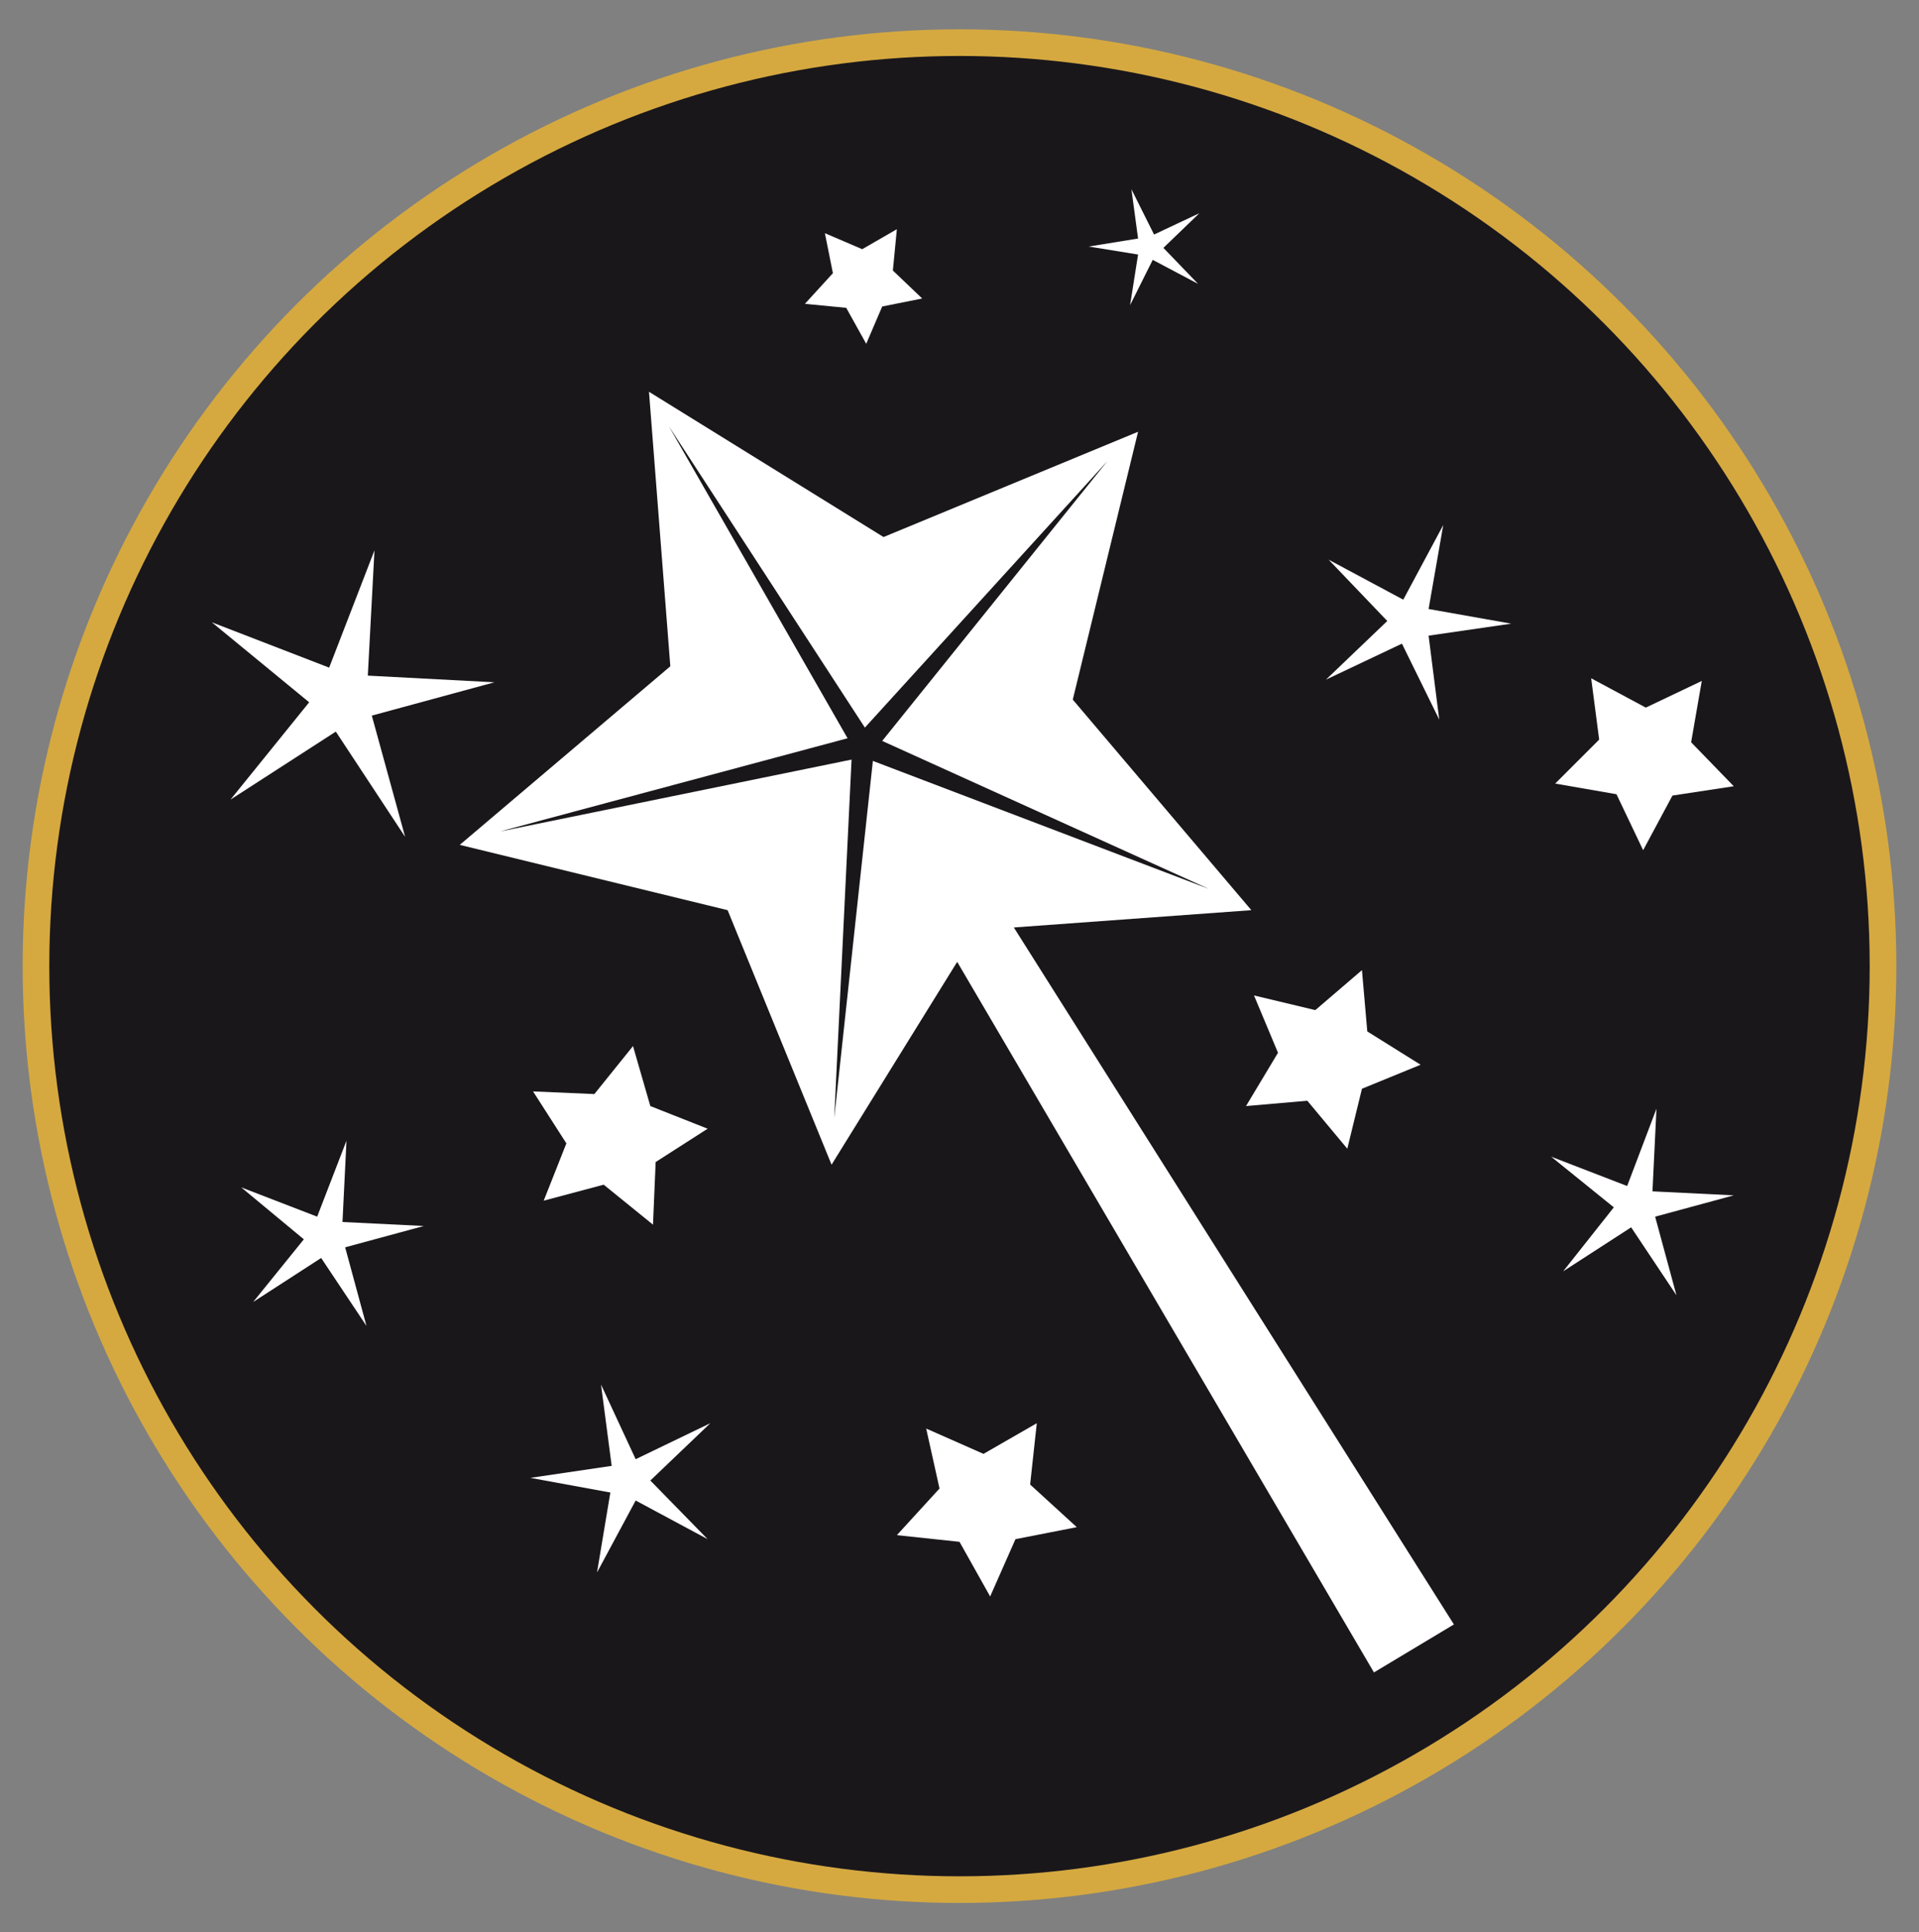
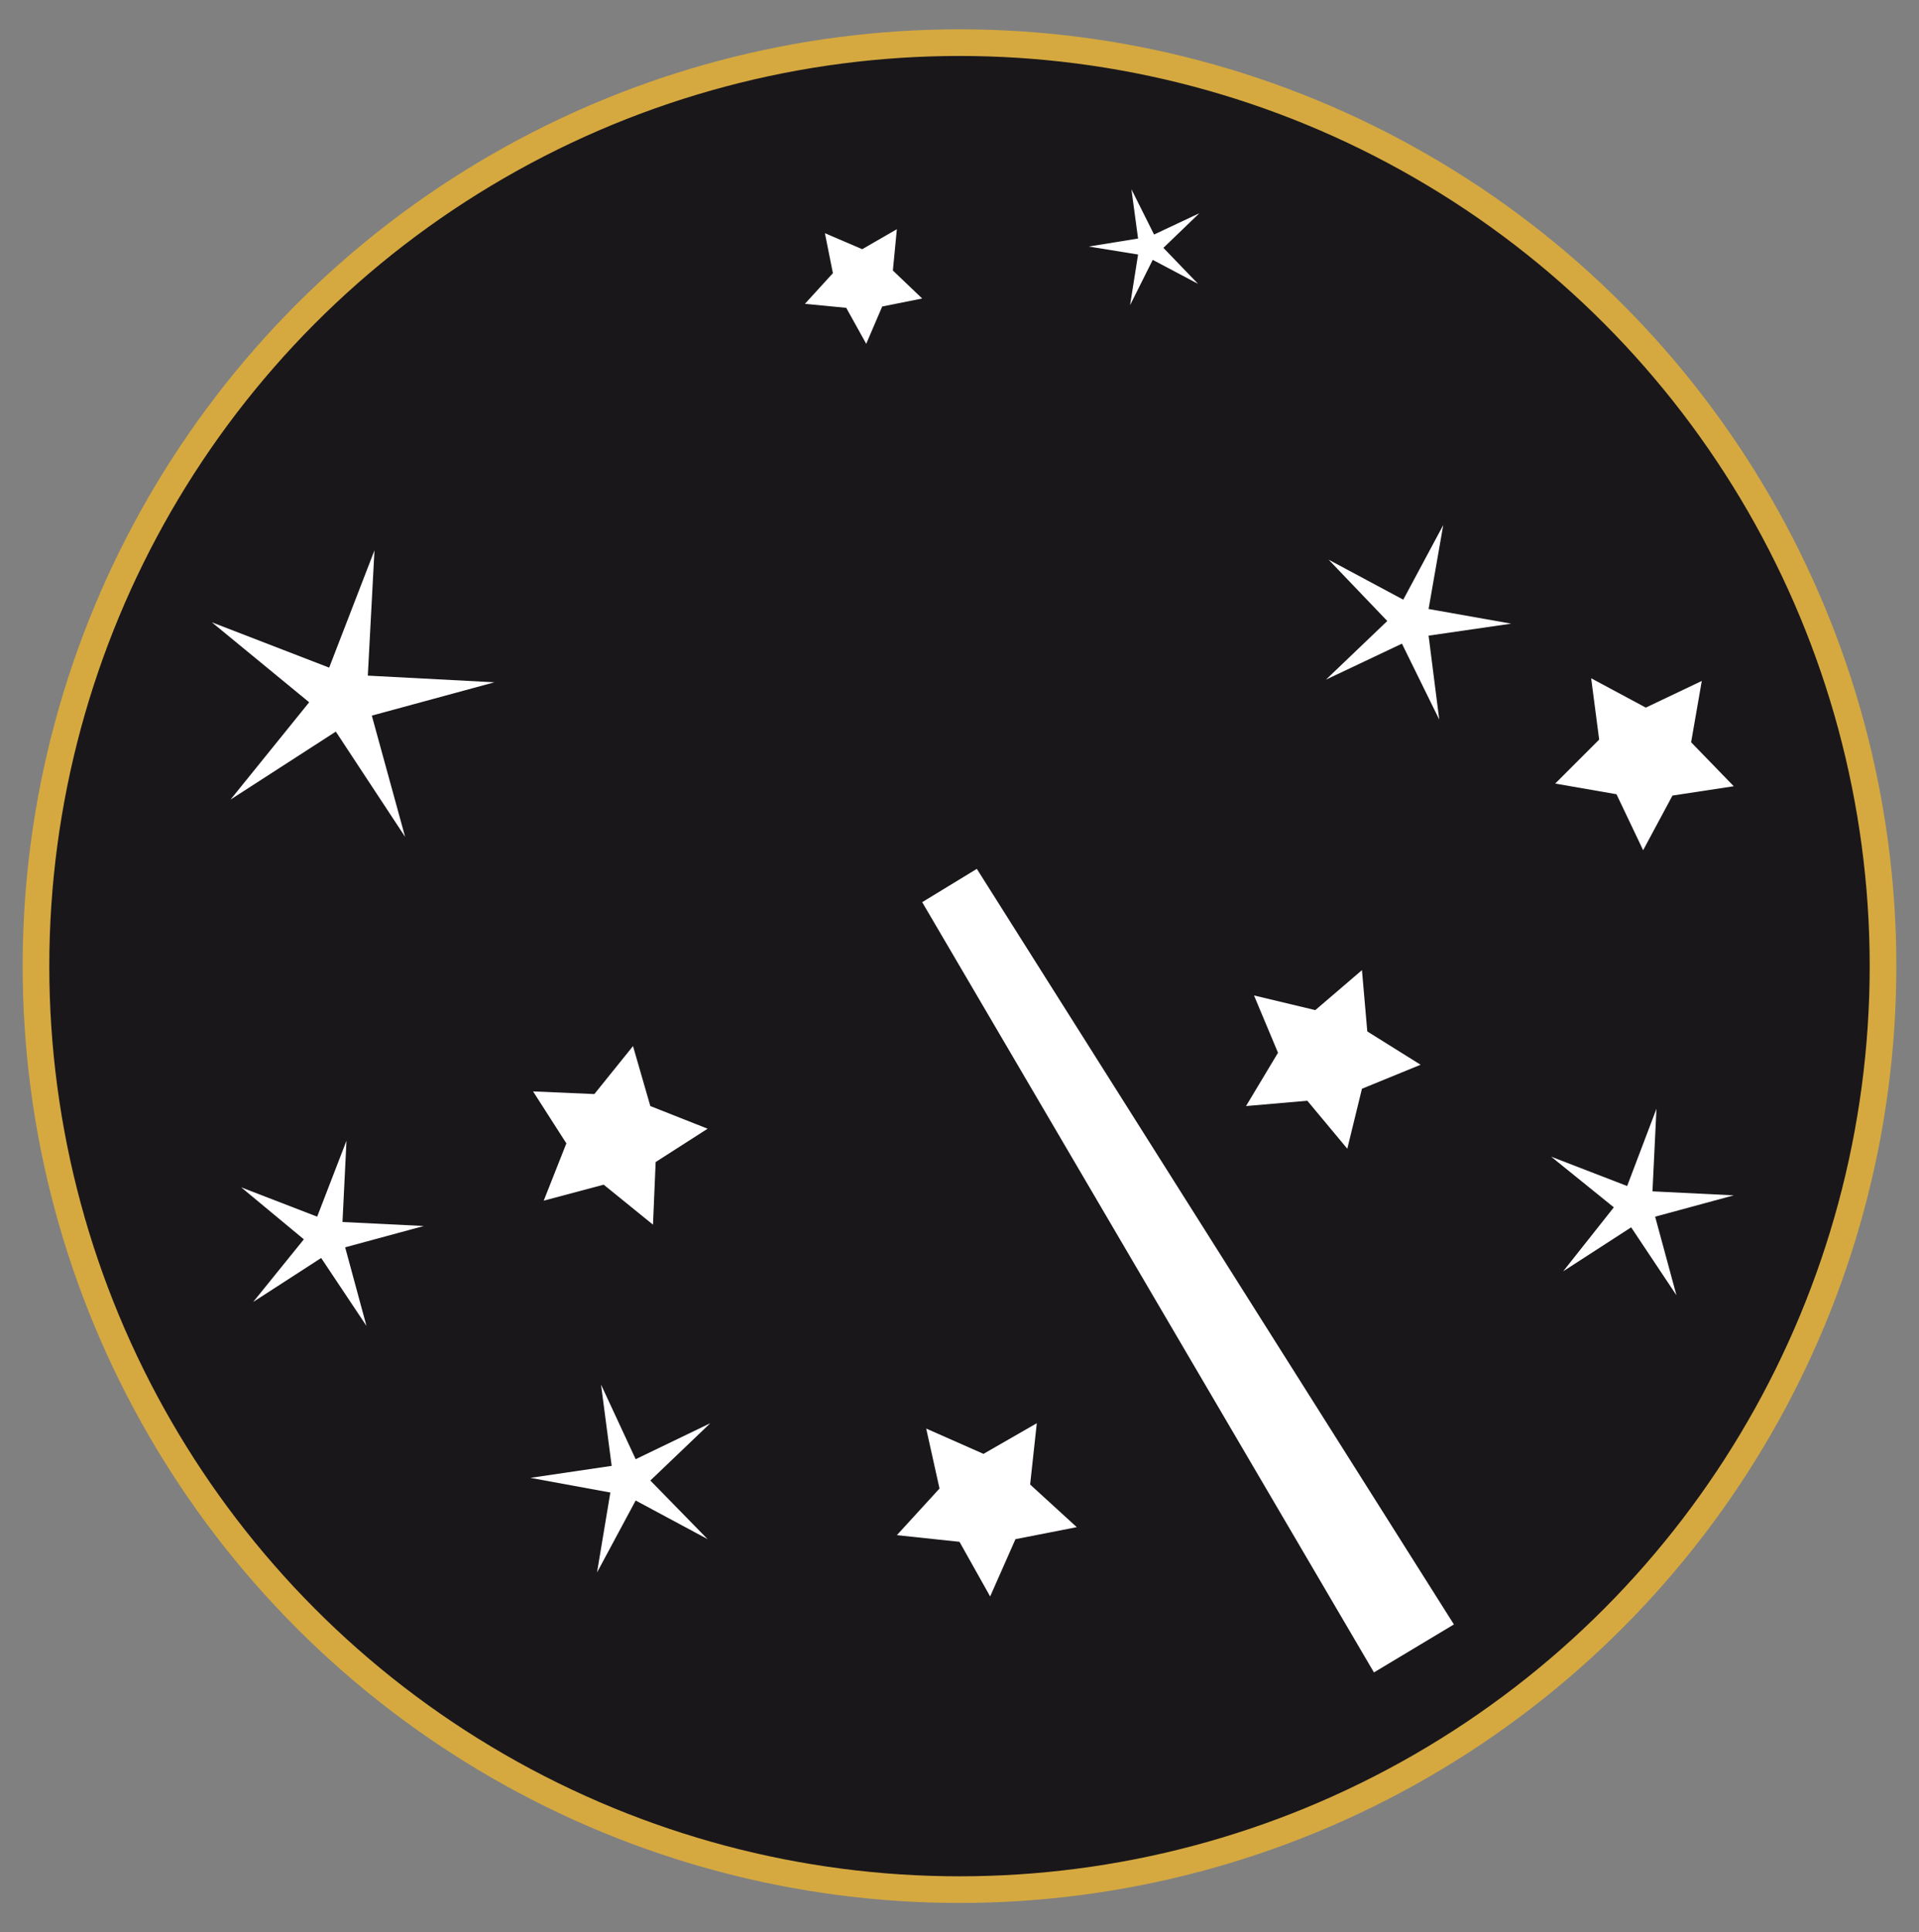
<svg xmlns="http://www.w3.org/2000/svg" id="Ebene_1" version="1.1" viewBox="0 0 144 145">
  <rect x="0" y="0" width="144" height="145" fill="#808080" stroke="none" />
  <defs>
    <style>
      .st0 {
        fill: #1a171b;
      }

      .st1, .st2 {
        fill: #fff;
      }

      .st3 {
        fill: #1a171b;
      }

      .st3, .st2, .st4 {
        stroke-miterlimit: 10;
      }

      .st3, .st4 {
        stroke: #d5a940;
        stroke-width: 2px;
      }

      .st2 {
        stroke: #fff;
      }

      .st5 {
        display: none;
      }

      .st4 {
        fill: none;
      }
    </style>
  </defs>
  <g id="Suppenhuette" class="st5">
    <g>
      <circle class="st3" cx="72.6" cy="73.3" r="69.3" />
      <g>
        <path class="st1" d="M45.5,49.3c-1.2,1.7-2.4,3.3-3.8,5.1,3.6-2.6,6.9-5.3,10.6-7.4,3.1-1.8,6.6-2.9,9.9-4.1,2.6-.9,5.3-1.8,7.4,1.4.2-.2.3-.4.5-.7-.9-1.3-1.7-2.6-2.7-3.7-1.3-1.4-1.4-2.6.4-3.2,2-.6,4.3-.9,6.3-.7,2.2.2,2.5,1.5,1.1,3.3-.3.4-.5.8-.9,1.4,2.6.2,5,.4,7.4.6,6.7.7,12.8,3,18.7,6.2,4.2,2.3,4.5,6,.8,8.9-4.2,3.4-9.3,4.9-14.4,6.1-12,2.8-24,3.7-36.2,1.2-1-.2-1.9-.5-3-.4,1.3.6,2.5,1.2,3.8,1.7,9,3.2,18.3,3.8,27.7,3.2,6.1-.4,12.2-1.5,17.8-4.1,2.6-1.2,5.1-2.5,6.4-5.2.8-1.7,1.7-3.3,2.6-5.3,2,3.4,1.2,6.1-.7,9.1,2.5-.8,4.6-1.5,6.9-2.3-1-3.2-2.7-5.6-6.1-7.2.9,0,1.5-.3,2.1-.3,3.3,0,7.7,5.4,7.4,8.6-.2,1.5-1.1,2.1-2.4,2.5-1.9.7-3.8,1.5-5.6,2.3-1.2.5-1.5,1.4-1.3,2.7,1,7.4-1.5,13.9-6.1,19.6-1.3,1.6-3.2,2.8-5.1,3.6-8.2,3.9-17,5.5-26,4.4-4.5-.6-9.1-1.2-13.4-2.5-10.8-3.1-16.9-12.6-15.8-23.9.3-2.6-.6-3.8-2.7-4.6-1.3-.5-2.5-1-3.8-1.3-2.4-.7-3.2-2-2.4-4.4,1.4-4.1,4.3-6.3,8.8-6.6.5,0,1-.6,1.5-1,1.3-1.1,2.6-2.2,4-3.3,0,0,.2.2.3.3h0ZM97.8,71.1v-.3c-6.1.7-12.1,1.7-18.2,2-12.1.5-24.1,0-34.9-6.4-2,3.3,1.5,3.2,3,4.6-1.4-.2-2.5-.4-3.9-.6-.2,3.5,3.2,2.7,4.5,4.4-1.5-.2-2.8-.3-4.2-.5-.7,3.4,2.4,3.2,4.4,4.5-1.4,0-2.4,0-3.4-.2,0,2.6,1.6,3.9,3.8,4.7h-1.8c1.6,3.5,4.5,5.4,7.7,6.6,8.4,3.2,17,4.1,25.9,2.8.8,0,1.6-.3,2.4-.5v-.6h-7.3v-.2c6.4-1.2,12.7-2.4,19.1-3.5v-.3h-19.1c7.5-.9,14.8-1.9,21.7-4.2h-20.4c7.3-.9,14.6-2,20.9-4.1-6.3.2-13.2.5-20.1.7v-.6c3.4-.6,6.9-1.1,10.3-1.8,3.4-.7,6.8-1.7,10.1-2.5-6.9.4-13.7.7-20.6,1.1v-.4c6.8-1.6,13.5-3.2,20.3-4.7h-.2ZM63.5,47.4c0-.2-.2-.3-.3-.5-.5,0-1.1,0-1.6.2-4.8,1.9-9.2,4.5-12.9,8.2-.6.6-.7,1.7-1,2.5,1,0,2.1.6,2.9.3,5.5-2.1,9.4-6.3,12.9-10.7ZM40,53.9c-2.9.7-5.5,4-5.6,6.8,2,.7,4,1.3,6.5,2.2-2.1-3.1-2.5-5.9-.9-9ZM59.1,56.5c-.3-.3-.5-.6-.8-.8-1.1.9-2.3,1.8-3.3,2.8s0,1,0,1.5c.5,0,1.2,0,1.5-.2,1-1,1.8-2.2,2.7-3.3h-.1Z" />
        <path class="st1" d="M79.5,108.9c6.9,1.6,12.9,5.3,20,4.4.5,0,1.4.5,1.4.8,0,1,0,2.2-.5,2.9-1.4,1.6-3.5,2.2-5.6,1.7-2.1-.4-4.1-1-6.1-1.6-3-1-6.1-1.8-8.9-3.3-4.6-2.4-8.8-2.2-13.5,0-4,1.9-8.4,3.1-12.7,4.5-2.3.8-4.7.9-6.9-.5-1.3-.8-1.9-1.8-1.5-3.4.4-1.7,1.7-.9,2.8-1,2.4-.2,5-.2,7.3-.9,12.8-3.8,25.4-8.1,37.5-13.9,3.4-1.7,6.2-3.9,8.5-7,2.5-3.5,6.3-4.9,10.6-4.4,7.3.9,12.6,7.6,11.6,14.6-.5,3.7-2.2,5.1-5.8,4.9-5.6-.4-10.2-3-14.2-6.8-1.3-1.2-2.4-1.5-4-1-.7.3-1.5.5-2.2.9-5.7,2.9-11.5,5.9-17.8,9.1ZM121.8,101.5c1.2-5.5-4.2-11.5-8.9-10.8,1.8,1,3.9,2.2,6,3.4,0,.2-.2.4-.3.5-5.6-3.1-9.8-4-12.9-2.6,6.9.6,12.8,2.6,16.1,9.5ZM110.3,101.8c0,.3,0,.6-.2.8,2.2.7,4.4,1.5,6.7,2,.6,0,1.4-.6,2.1-.9-.6-.5-1.1-1.4-1.7-1.5-2.3-.2-4.6-.3-6.9-.4ZM87.9,113.1c3.2,1.3,6.3,3.3,10.2,2.1-3.5-.7-6.9-1.4-10.2-2.1ZM48.2,115.3c3.9,1.1,7-.8,10.2-2.1-3.3.6-6.6,1.3-10.2,2.1Z" />
        <path class="st1" d="M69.2,105.4c-2.8.7-5.2,2.5-8.3.4-3.5-2.3-7.4-4-11.1-6-2.9-1.6-5.2-1.3-7.8.8-3.9,3.3-8,6.3-13.6,5.6-6.4-.8-8.7-5.6-5.4-11.1,2.3-3.8,5.7-6.4,9.9-7.8,4.7-1.5,9.3,0,12.1,4,2.3,3.3,5.1,5.7,8.8,7.3,5.1,2.2,10.1,4.5,15.4,6.8ZM26.8,98.4c.1.3.2.5.3.8,1.6.5,12.5-3.7,13-5.5-4.5,1.5-8.9,3.1-13.3,4.7ZM38.8,98.1c-1,0-1.5-.2-1.9,0-2.3.9-4.6,1.7-6.8,2.7-.3,0-.5.7-.7,1,.4,0,.9.4,1.2.3,2.3-.9,4.5-1.8,6.8-2.8.3,0,.6-.4,1.4-1.1h0ZM38.2,92.3c0-.4-.2-.7-.4-1.1-2.8.9-5.7,1.8-8.5,2.8-.2,0-.3.8-.2.9.2.2.7.5,1,.4,1.3-.4,2.5-.9,3.8-1.3,1.4-.6,2.8-1.1,4.3-1.7ZM35.9,103.3c-3.2.2-6.8.4-10.2.6,3.2,2.1,6.9,1.8,10.2-.6Z" />
        <path class="st1" d="M109.1,43c.5-1,1.1-2,1.4-3,.8-2.7,0-4.9-2.7-6-1.7-.7-3.5-1.1-5.2-1.7-1.5-.5-3-.8-4.4-1.4-5.3-2.1-6.2-6.8-2-11.4-.3.8-.5,1.3-.7,1.7-1.2,3.4,0,6.4,3.3,7.7,1.7.7,3.6,1.1,5.4,1.7,1.4.4,2.9.8,4.2,1.4,4.4,1.9,5.4,5.7,2.4,9.5-.5.6-1,1.1-1.5,1.7-.2,0-.2,0-.2-.2h0Z" />
        <path class="st1" d="M105.4,42.4c.3-3.5,0-4.1-3.3-5.4-2.8-1.1-5.8-1.9-8.4-3.3-4.2-2.1-5.5-6.2-3.6-10.1,0-.3.4-.5.9-1.2-.2,1-.3,1.4-.4,1.9-.5,3.5.8,6.3,4,7.8,1.7.8,3.5,1.4,5.3,2,1.3.5,2.7.9,4,1.4,3.6,1.8,4,3.5,1.5,6.9Z" />
      </g>
    </g>
  </g>
  <g id="OmasKochtopf" class="st5">
    <g>
      <circle class="st3" cx="72.6" cy="73.3" r="69.3" />
      <g>
        <path class="st1" d="M106.8,79c-2-11.1-7.9-19.5-17.7-25.1-1.1-.6-1.5-1.2-1.4-2.5.2-3.5-.8-6.7-2.8-9.6-1.2-1.7-.8-2.7,1.2-3.2h1.9c3.8-.2,7-3.8,6.7-7.6,0-1.5-.9-2.3-2.5-2.5-3.8-.3-7.4,2.9-7.6,6.7v1.7c-.4,2.2-1.5,2.7-3.3,1.4-5.6-4-13.1-3.9-18.6.3-1.9,1.5-2.7,1.3-3.9-.9-.3-.5-.5-1.1-.6-1.6-.6-3.4-3.6-4.4-6.1-6.8.4,1.3,1.4,1.5,1.2,2.5-.9-.3-1.2-1.4-2.4-1.5.6.7,1.2,1.2,1.5,1.8s0,.6-.5.3h0c-.2,0-.3-.3-.5-.4h-.6c0,0,.2.3.3.4h0c0,.2.3.3.4.5,0,0,0-.2.2-.2,0,0,0,.2-.2.2,0,1.5-1.7-.7-1.6.8.6.5,1.3.8,1.7,1.5,1,1.7,2.2,2.9,4.3,3.2,1.4.2,2.5,1.2,3.5,2.3.4.4.6.6,0,1.2-2.7,2.7-2.8,6.2-2.8,9.7s-.4,2-1.5,2.6c-8.9,5.2-14.4,12.8-16.8,22.8-.5,2,0,2.7,2,3.1,17.1,2.9,33.2-5.5,40.6-21.2.3-.5.3-1.3,1.2-1.7-.2,2.6-1,4.9-1.9,7.1-.3.8-.6,1.4,0,2.2,6.6,8,14.9,12.8,25.2,14,1.4.3,1.6,0,1.3-1.4h.1Z" />
        <path class="st1" d="M95.6,82.7c-7.1-1.9-12.7.4-17.2,6-.3-.3-.7-.4-1.2-.3-2.9-1.5-6-1.2-9-.4-1.4.4-2.2.3-3.3-.9-4.2-4.6-10.1-6.4-16.9-4-5.7,2-9.4,7.4-9.6,13.8-.2,6.2,2.5,10.8,7.9,13.7h0c.3.4.6.6,1.1.5,3.4,2.2,10.1,2,13.4-.4.6,0,1.1-.4,1.5-.9-.9-.5-1.7-1-2.6-1.6-.4,0-.6.2-.8.4-.8.2-1.7.4-2.5.6-1.7.5-3.4.5-5.1,0h-.6c-.4.9-1,1.2-1.7,1.3.7-.2,1.3-.5,1.7-1.3-.3-.3-.7-.5-1.2-.4,0,0-.2-.3-.4-.4-4.8-1.9-7.8-6.2-7.8-11.3s2.8-9.3,7.4-11.3c3.6-2.4,10.6-1.1,13.8,2.7.9,1.1,1.7,2.3,2.6,3.4,0,.2,0,.4.2.6h0c1.9,6.5,0,11.7-5.6,15.5.9.5,1.7,1,2.6,1.6,5.2-3.1,7.8-10,6.2-15.8.2-.6,0-1.1-.4-1.6-.4-1.1,0-1.5,1.1-1.7,2.6-.7,5.2-.3,7.8.3h0c-.2.6-.3,1.3-.5,1.9-.8,3-.8,6,0,9,.5,1.3.9,2.6,1.8,3.6,1.2,2.2,2.7,3.9,5.1,4.9.3.6.8.7,1.3.8,4.4,2.5,11.3,2,15-1.2.4,0,.6,0,.7-.5,3-2,4.8-4.8,5.5-8.3.3-.2.3-.5.2-.8,2-6.1-2.3-15.5-10.5-17.7v.2ZM48.1,111.1h.5-.5ZM78.5,89.5v-.3.3ZM78.5,104.2v.9-1.3.4ZM78.4,102.2v.5-.5ZM78.5,103v.8-.8ZM103.4,100.2v.8c-.2,0-.3.2-.5.4-.6,2.2-1.8,4-3.6,5.3,0,.2-.3.4-.4.6,0,.8,1,1.2,1.4,1.8-.5-.6-1.3-.9-1.4-1.7-.3.3-.7.5-1,.8h0c-.4,0-.7.2-1.1.3-2.3,1.5-4.8,1.7-7.4,1.2-.7,0-1.3,0-2-.2-.4,1.3-1.6,1.2-2.5,1.7.9-.5,2.1-.4,2.5-1.7-.3-.2-.7-.5-1-.7h-.2c-4.2-2.2-6.8-5.5-7.3-10.3-.5,1.1-.5,2.1-.5,3.2,0-1.1,0-2.2.5-3.2,0-2,.4-4,.8-5.9,2-3.7,4.8-6.4,9.1-7.3,5.3-1,10.1,1.2,12.9,5.8.3.4.8.7.8,1.3.9,2.3,1.4,4.7.8,7.2,0,0,.2.3.2.5.8-.2,1.6-.3,2.4,0-.8-.3-1.6,0-2.4,0h-.1Z" />
        <path class="st1" d="M79.1,113.1c-4.4,2.7-8.9,2.7-13.3,0-.9-.6-1.8-.7-2.4.4-.6,1,0,1.7,1,2.3,2.4,1.5,5,2.2,8.3,2.3,2.5,0,5.4-.7,7.9-2.3.9-.6,1.4-1.3.8-2.3s-1.4-.9-2.3-.4Z" />
        <path class="st1" d="M52.8,87.6c-.8,0-1.7.2-2.4.8h-1.1v3.3-3c-1.5.4-2.5,1.4-3.3,2.7-.3.3-.7.6-.7,1.1-1.1,1.2-1.4,2.8-1.5,4.4,0,1,.2,1.7,1.3,1.8,1.1,0,1.6-.7,1.6-1.6,0-1.4.5-2.7,1.3-3.8h.2c.3-.4.7-.9,1-1.5.5-.2,1-.4,1.5-.6v-.3c1.3-.2,2.5-.4,3.8-.6.5-.6.9-1.3.4-2.1-.4-.8-1.2-.8-2-.7h0Z" />
        <path class="st1" d="M90.6,87.6c-2.9.3-5.5,1.4-7.2,4h0c-.3.3-.6.5-.5,1-1.2,1.2-1.4,2.8-1.5,4.4,0,.9.2,1.8,1.3,1.9,1.1,0,1.6-.6,1.6-1.6,0-1.6.7-2.9,1.4-4.2h0s.3,0,.4-.2,0-.2,0-.4c.4-.2.9-.5,1.3-.7.9-.9,2.1-1.1,3.3-1.2,1.1,0,1.9-.5,1.8-1.6,0-1.2-.8-1.5-1.9-1.4h0Z" />
      </g>
    </g>
  </g>
  <g id="Wuerstlbude" class="st5">
    <g>
      <circle class="st3" cx="72.6" cy="72.3" r="69.3" />
      <g>
        <path class="st1" d="M53.9,66.1c.2-.6.4-1.2.7-1.9.3.5.5.8.6,1.1,2.2-1.3,4.2-2.8,6.5-3.8,8.7-4.1,17.5-3.9,26,.4,2.6,1.3,5.2,2.9,7.4,4.8,5.2,4.5,8.1,10.4,8.8,17.3.8,7.9,0,15.6-4.4,22.6-6.7,10.5-19.3,15.7-31.5,13-12-2.7-21.2-12.7-22.7-24.9-1-7.7-.4-15.2,3.8-22.1,1.2-1.9,2.2-3.8,2.9-6,.4-1,1.1-1.4,1.9-.5ZM91.7,91.6c2.6-.5,4-1.9,4.2-4,0-1.8-.9-3.7-2.7-4.1-1.1-.3-2.5-.2-3.6.2-6.1,2.2-12.4,3.3-18.9,2.4-4.2-.5-8.1-1.8-11.9-3.4-2.3-1-4.6,0-5.6,2.1s0,4.4,2.1,5.6c.8.4,1.7.8,2.4,1.1,1.4-1.2,2.7-2.3,4-3.4,0,0,0,0,.2.2-.8,1.2-1.6,2.5-2.5,3.9.8.3,1.5.5,2,.8,1.3.6,2.2.5,3.1-.9.6-1,1.8-1.8,2.7-2.6v.2c-.8,1.4-1.5,2.7-2.4,4.3,1.5.3,2.6.4,3.7.7,1.2.3,2,0,2.6-1.1s1.1-1.3,1.7-2l.2.2c-.4,1-.7,2.1-1.2,3.4h4c1.2,0,2,0,2.4-1.5.2-.7.8-1.4,1.3-2.1h.2c-.2,1-.3,2-.5,3.3,1.3-.2,2.3-.4,3.3-.4s1.6-.6,1.9-1.7c.4-1.2,1.1-2.3,1.7-3.5h.2c-.3,1.4-.5,2.7-.9,4.5,2.5-.8,5.1-.5,5.5-3.6,0-.6.6-1.2,1.1-2.1-.2,1.3-.3,2.3-.4,3.3v.2ZM72.9,107.6c1.5,0,2.7,0,3.8.3,1.4.2,2.2-.2,2.7-1.5.3-.7.9-1.3,1.6-2.2-.3,1.4-.5,2.5-.7,3.6h3.1c1.1,0,1.8-.3,2.2-1.6.3-1.2,1.3-2.2,1.9-3.4l.2.2c-.3,1.4-.6,2.7-.9,4.3,1.3-.3,2.1-.5,3-.6,1.3-.2,2-.7,2.3-2,.2-.8.8-1.5,1.2-2.3h.2c0,1-.2,2-.4,3,3.3-.7,4.9-2.9,4.2-5.4-.7-2.6-3.1-3.7-6.1-2.7-.2,0-.4,0-.6.2-6.4,2-12.9,2.6-19.3,1.1-3.7-.9-7.2-2.5-10.8-3.8-2.2-.9-4.5-.2-5.6,1.8s-.4,4.4,1.7,5.6c.9.5,1.8.9,2.5,1.3,1.5-1.2,2.9-2.2,4.2-3.2v.2c-.9,1.2-1.7,2.4-2.7,3.8,1,.4,1.7.6,2.4.9,1.1.6,1.8.3,2.6-.7.8-1,2-1.8,3-2.7l.2.2c-.9,1.3-1.7,2.6-2.7,4.2,1.9.4,3.4.7,4.9.9.4,0,.9-.4,1.2-.7.7-.7,1.4-1.5,2-2.2l.2.2c-.7.9-1.1,1.9-1.6,3.1h.1ZM95.2,82.5c1.7-1.7,2-3.4,1.1-5.2-.9-1.8-2.6-2.5-5.1-2.1-9.8,1.5-18.9-.5-27.2-6-1-.7-1.9-1.4-2.9-2-1.8-1.1-4-.7-5.4.9-1.3,1.5-1.3,3.9,0,5.3.9.9,1.9,1.6,2.7,2.3,1.7-.9,3.1-1.7,4.9-2.6-1.3,1.3-2.3,2.3-3.5,3.5,1,.6,1.7,1,2.3,1.4,1,.8,1.7.6,2.6-.2,1-.9,2.4-1.5,3.6-2.3v.2c-1.1,1.2-2.2,2.4-3.5,3.8,1.4.6,2.6,1,3.6,1.5,1.1.5,1.9.6,2.8-.5.4-.6,1.2-.9,1.8-1.3v.2c-.5.9-1,1.7-1.5,2.7,1.3.3,2.3.6,3.4.9,1.3.4,2.4.6,3.2-1,.3-.6,1.1-1.1,1.8-1.8-.5,1.4-.9,2.4-1.3,3.5,1,0,1.8.2,2.5.3,1.4.2,2.4,0,3.2-1.5.5-1,1.5-1.8,2.3-2.6,0,0,0,.2.2.2-.5,1-1,1.9-1.5,2.9,1.5-.2,2.7-.6,3.9-1,1.1-.4,2.3-.9,3.3-1.3,0,0-.2.5-.3.8.9.3,1.8.6,2.7,1h.3ZM51.7,106.3c3.3,6.2,14.1,11.3,22.8,11.1,9.5-.3,17.3-3.9,23-11.6-6,6.7-13.5,10.4-22.6,10.6-9,0-16.6-3.4-23.2-10.1ZM81.7,73.7h.5c0-.2.2-.3.2-.5v-11.5c0-.5-1-1-1.5-1.6-.5.5-1.4,1-1.5,1.6v11.7c.6,0,1.1.2,1.9.3v-8h.5v8h0ZM75.6,72.7h.6v-10.9c0-1-.3-1.9-1.5-1.9s-1.5.9-1.5,2v8.7c0,1.5.6,1.8,2.1,1.8v-8.2h.4v8.5h0ZM88,73.8h.6v-9.6c0-.4-.9-.8-1.4-1.3-.5.6-1.3,1.1-1.3,1.7v8.9c0,.2,0,.4.2.6.5,0,1-.2,1.5-.3v-6.7h.4c0,2.3,0,4.5,0,6.8h0ZM69.2,70.4h.7v-8.8c0-.5-1.1-1.3-1.5-1.2-.6,0-1.4,1-1.4,1.5-.2,1.9,0,3.8,0,5.7s.5,2.1,2,2.3v-4.7h.2c0,1.8,0,3.5.2,5.3h-.2ZM98.3,88.7v6.6c0,.6,1,1.2,1.6,1.8.4-.6,1.1-1.1,1.3-1.7.2-1.1,0-2.3,0-3.4v-3.2h-.6c0,1.9-.2,3.9-.3,5.8h-.3v-5.9h-1.9.2ZM50.2,94.1h-.6v-5.3h-1.7v6.7c0,.6.8,1.5,1.3,1.6,1,.2,1.5-.6,1.5-1.6v-6c0-.3-.2-.5-.2-.8h-.4v5.4h.1ZM68.9,110c.2-1.6-.9-1.6-2.1-1.7v5.4c0,.5.9,1.2,1.5,1.3.4,0,1.4-.7,1.5-1.1.2-1.6,0-3.3,0-5s-.3-.2-.6-.3c-.3.6-.3,1-.4,1.4h0ZM76.1,109.1c-.5.6-.7,1-.8.9-.6-.2-1.2-.6-2.1-1v5.1c0,.5.8,1.4,1.2,1.3.6,0,1.5-.7,1.5-1.2.2-1.5,0-3,0-5.1h.1ZM50.4,82.7h.5c0-1,.2-2.1,0-3,0-.5-.8-1.1-1.4-1.2-.4,0-1.4.6-1.4,1v7.2c1.6-.6,1.3-1.6,1.3-2.6s.3-1.9.6-3.2c.3.8.5,1.4.6,1.9h-.2ZM60.6,106.2v4.6c0,.6.7,1.5,1.3,1.6,1,.2,1.6-.5,1.6-1.5v-3.5c-1.1-.4-1.9-.7-3-1.2h.1ZM79.4,109.6v4c0,1.2.9,1.4,1.4,1.4s1.5-.8,1.6-1.3c.2-1.3,0-2.7,0-4.1h-3.2.2ZM95,73.6c0-1.1.2-2.3,0-3.4,0-.5-.9-1.2-1.4-1.3-.4,0-1.2.7-1.3,1.2-.2,1.1,0,2.2,0,3.2,1.1,0,1.9.2,2.9.3h-.2ZM54.3,81s.2.2.3.3c.5-.5,1.3-.9,1.3-1.4,0-1.8,1.1-4.1-1.6-5.3v6.4ZM89.1,108.6c-1.5.2-2.3.4-3.6.6.4,1.1.6,2.1,1,3,0,.2,1.3.2,1.4,0,.5-.9.7-2,1.2-3.6ZM63.5,66.6c0-1,.2-1.8,0-2.5-.2-.5-.9-1.1-1.4-1.2-.4,0-1.2.6-1.3,1,0,.4.4,1.1.8,1.5.5.5,1.2.8,2,1.2h0ZM54.3,102.9c0,1-.2,1.8,0,2.5.2.5.9,1,1.5,1.1.4,0,1.1-.6,1.2-1,0-.4-.4-1-.8-1.4-.6-.4-1.2-.7-2-1.2h0ZM99.6,86.4c0-.2.4-.5.4-.8v-2.6c.2-1.5-.6-1.7-2-1.4.2.9.4,1.6.7,2.3.2.8.5,1.5.8,2.5h0ZM100.5,86.3h.5v-7.4h-.5v7.4ZM62.2,82.2c0-1.3.3-2.6-1.6-2.8,0,1.2-.5,2.6,1.6,2.8ZM93.6,95.3v-2.8c-.7.8-1.2,1.2-1.5,1.7-.2.3,0,.8,0,1.2h1.5ZM54.3,94s.2.2.3.3c.4-.5.9-1,1.3-1.5-.5-.3-.9-.7-1.6-1.2,0,0,0,2.4,0,2.4ZM85.9,97c1.3,0,1.9-.5,1.4-1.8-1.3,0-1.8.4-1.4,1.8ZM56.6,80.5h.5c0-1.3.5-2.7-.5-4.3v4.3Z" />
        <path class="st1" d="M85.5,46.6c-5,.2-7.6-3.1-6.2-8.1.6-2.4,1.6-4.7,2.3-7.1.7-2.2.9-4.5-.2-6.8-.2,2.4-.3,4.7-.7,6.9-.4,2.3-1.4,4.3-3.5,5.6-3.1,1.9-6.9.7-8.5-2.6-.5-1-.8-2.2-1.2-3.4-1.8,2-2.4,4.4-2.6,7-.3,3.8.6,7.3,2.6,10.5,1.1,1.8,1.8,3.7,1.6,5.8,0,1.5-.5,2.5-2.2,2.6-.7,0-1.3.3-2.2.6,2.2-2.7,1.8-5.2.2-7.8-2.7-4.4-3.5-9.2-2.6-14.2,1.1-5.6,4.6-9.2,10.2-11.5-1.8,2.4-2.5,4.8-1.9,7.5.5,2.2,1.6,3.4,3.2,3.5,1.7,0,3.2-.9,3.7-3.1s.7-4.5.7-6.7-1.1-3.2-2.4-4.5c-1-1-2-2-2.8-3.2-1.1-1.7-.9-3.5.6-5.2,1,2.5,3,3.9,5.1,5.2,5.1,3.2,7.1,8,5.6,13.9-.5,2.1-1.4,4.1-2,6.2-.3,1.1-.6,2.2-.7,3.3,0,1.5.9,2.4,2.3,2.7s2.4-.4,2.6-1.6c.5-2.4.7-4.9.9-7.3v-3c4.5,3,5.5,9.4,2.5,13.9-1.1,1.7-1.9,3.7-2.6,5.7-.4,1.2-.2,2.5,1.3,3.1,1.2.4,2.9-.2,3.3-1.6.6-1.7.9-3.5,1-5.3.3-4,1.9-6.2,5.8-7.4-.4,1.6-.9,3.2-1.2,4.8-.4,2.1-.2,4.1,1.1,5.9,1.7,2.3,1.7,3.9,0,6.2-.8,1-1.6,1.9-2.4,2.8-.7.9-1.4,1.9-2.2,3-.7-.5-1.4-1-2.3-1.7.9-1.2,1.8-2.4,2.6-3.5.5-.6,1-1.1,1.5-1.7,1.6-1.9,1.6-2.1-.2-4.4-.3.7-.5,1.4-.8,2.1-1,2.3-2.7,3.6-5.2,3.9-2.7.3-5.1-1.5-5.2-4.2.4-2.3,1-4.5,1.3-6.8h-.2Z" />
        <path class="st1" d="M45.8,66.5c.5,1.5.9,2.9,1.4,4.4h.4c-.5.8-.9,1.6-1.4,2.4-5.5-3.5-2.7-13.7,2.1-15.2-.3,1.3-.6,2.5-.7,3.7-.2,1.6.6,2.7,2,2.9,1.6.3,2.5-.8,2.6-2.1,0-1.6.2-3.5-.5-4.8-2-4.1-1.3-7.5,1.7-10.7,1.9-2,2.6-4.6,2.7-7.3v-2.5c2,1.8,2.6,3.9,2.5,6.2,0,2.5-.6,4.9-1.1,7.3-.4,2.3-.4,4.5,1.5,6.1.9.7,2,1.1,3,1.7-.9.4-1.9,1-3,1.5-.3,0-.9-.2-1.3-.4-2.3-1.8-3.5-4.1-3.4-7,0-.6,0-1.2.2-1.8-1.2,1-1.5,2.1-.9,3.8s1.2,3.3,1.7,5.1c.4,1.6.2,3-1.4,4.1-1,.6-1.8,1.6-2.6,2.4-1.6,1.7-1.9,1.7-4,.6-.3-.2-.5-.3-.8-.5-.2,0-.4.2-.7.2h0Z" />
        <path class="st1" d="M71.8,55.8c.8-3.6-.6-6.8-2.5-9.9-1.4-2.2-1.7-4.7-1.5-7.6,2.4,2.2,5.1,2.8,8.1,2.4.2,4.1,2.1,7,5.6,8.3.3,2.8.5,5.3.8,7.8-3.1-.3-6.6-.7-10.5-1Z" />
        <path class="st1" d="M30.3,112.1c.2-10.6.4-21.2.5-31.8,0-1-.1-2-.1-3,.1-1.7-.2-2.9-2.3-3.2-.5,0-1.3-1-1.4-1.6-.4-2.7-.6-5.4-.9-8.1-.1-1.1.3-1.7,1.4-2,2.8-.7,5.6-.7,8.4,0,1.1.3,1.5.9,1.4,2-.3,2.7-.5,5.4-.9,8.1,0,.7-1,1.6-1.7,1.8-1.4.4-1.8,1.1-1.8,2.5,0,7.3-.2,14.7,0,22,0,5.2.6,10.4.9,15.7,0,1.5-.3,2.5-2,2.4-1.6,0-2-.9-1.9-2.3.1-.8,0-1.6,0-2.4.2,0,.4,0,.5,0h-.1ZM31.3,113.4h.3v-11h-.3v11ZM28.1,71.9h1c-.2-2.6-.3-5.2-.5-7.8h-1c.2,2.6.3,5.2.5,7.8ZM36,64.1h-1c-.2,2.6-.3,5.2-.5,7.8h1c.2-2.6.3-5.2.5-7.8ZM30.4,71.8h.5v-7.8h-.5v7.8ZM32.6,71.8h.7c0-2.6.3-5.2,0-7.8h-.7v7.8Z" />
        <path class="st1" d="M113.5,61.8v2.6c0,3.2-.4,6.3-.4,9.5s.5,2.8,2.2,2.8,2.1-1.6,2.1-2.9c0-3.3-.4-6.6-.6-9.8,0-.8.3-1.5.5-2.3h.6c.4,4.4.9,8.7,1.1,13.1,0,1-.6,2.4-1.4,3-1.1.8-1.3,1.6-1.3,2.8v17.6c0,5.6.6,11.1.9,16.7,0,1.2,0,2.1-1.6,2.2-1.4,0-2.3-.3-2.2-2,.3-4.2.6-8.4.8-12.6v-20.3c0-1.8.4-3.7-1.7-4.8-.6-.3-1-1.5-.9-2.3.3-4.4.7-8.9,1.1-13.3h.8ZM115.4,102.7h-.7c-.2,4.1-.4,8.1-.6,12.2,2.2-4,.7-8.2,1.3-12.2Z" />
        <path class="st1" d="M103.2,73.5c-2.7-1.7-.2-3.6-.3-5.9-.7,1-1.2,1.6-1.8,2.4-1-1.1-2.1-2-1.2-3.7.3-.7,0-1.7-.3-2.5-.7-3.2.3-5.1,3.7-6.3,0,.4-.2.7-.4,1-.6,1.6-.5,3,.5,4.4.6.7,1.1,1.5,1.5,2.3,1.5,3.4.9,5.9-1.7,8.3Z" />
      </g>
    </g>
  </g>
  <g id="BurgerHuette" class="st5">
    <g>
      <circle class="st3" cx="72.6" cy="71.3" r="69.3" />
      <g>
        <path class="st1" d="M80.3,75.6c1.3.8,2.9.4,3.5-.4.5-.8,1-1.5,1.7-2.1h0c-.8-1.9,1.2-2.4,1.6-3.7,0,0,.2-.2.4-.3,1.2-.5,2.6,0,3.3,1.1.3.4.5.6,1.1.6s1.1.2,1.5.5c1.5,1.2,2.3,1.3,4.1.4h.4c-.9,1-1.9,1.4-3,1.6.8,1,2.4,1.1,4.1.2,0,.5-.6,1.1-1.9,1.8.9,1.1,3.2,1.1,3.9,0,.6-1,.9-2.1,1.3-3.2h-.7v-.2c.5-.3,1-.7,1.5-1,.8-.5,1.6-.8,2.3-1.3,1.1-.9,2.3-1.2,3.9-.7-1.5.3-2.7.5-3.8,1.6,1.2,0,2.1-.2,3.1-.4,2.2-.3,3.2,1,3.9,2.7v.8c.9.5,2.5.3,3.2-.4.4-.4.5-.9.2-1.4-.6-.9-1.2-1.9-2.6-2,1.3-1,3.8-1.2,5.1-.5.7.5,1.6.9,1.3,2.1-.5-.3-.9-.6-1.5-1v.9c-.5-.2-1-.3-1.8-.5.8,1.3.6,2.2-.3,3-.2.2,0,.6-.2.9.8-.5,1.4-.9,2-1.3v.2c-.3.3-.7.6-.9,1-.7,1.1-1.5,1.1-2.2-.2-.3,0-.6.3-.9.4.5,1.2,1,2.4,1.4,3.6.3,1,.4,2.1.4,3.2s-.4,1.7-1.3,1.9v3c.2,0,.4.2.6.3,1.1.4,1.4,1,1.4,2.2-.2,7.9-4,13.7-10.6,17.8-5,3.2-10.6,4.9-16.4,6-12.6,2.3-25.3,2.2-37.9.2-6-1-11.6-2.9-16.5-6.6-2.7-2.1-4.9-4.6-6.7-7.8h.3c5.7,6.4,12.9,10.1,21.3,11.6,9.4,1.7,18.8,2,28.3,1.4,6.2-.4,12.3-1.4,18.2-3.4,1-.3,1.9-.7,2.9-1.2-3.4.3-6.8.7-10.2.3,1.9-.4,3.9-.7,5.8-1.1,3.4-.8,6.7-1.7,10.1-2.6,1.8-.5,2.8-1.9,4-3.2-3.9,1.2-7.9,2.1-12,2,1.5-.4,2.9-.7,4.3-1.3,3.1-1.1,6.1-2.4,9.1-3.6.9-.3,1.4-1,1.7-1.9.3-.8.6-1.6.9-2.7-3.6,2.1-7.3,3.2-11.1,4.2-6.3,1.5-12.6,2.3-19,2.8-9.3.7-18.7.5-28,0-5.9-.3-11.9-.9-17.5-2.8-3-1-5.8-2.4-8.4-4-1.4-.9-2.6-1.9-3.4-3.4-.9-1.9-.4-3,1.6-3.5.1,0,.2,0,.1,0,.4-1.7.8-3.2,1.2-5-.9-1.5.7-2.4,1.4-3.7-2.7-1.3-5.5-2-8.4-1.6-1,0-2.1-.6-2.2-1.6,0-.7.1-1.5.3-2.2.1-.3.7-.5,1-.8.3-.2.5-.5.7-.8.4-.7.6-1.4,1-2,.1-.2.5-.3.8-.2,1.1,0,2-.3,2.7-1,.2-.2.4-.6.3-.9-.1-1-1.3-1.8-2.3-1.8s-1.1-.3-1.7-.4c.6-.8,2.8-1.6,3.5-1.4.2,0,.4.2.5.3.4.6.8,1.1,1.1,1.7.2.3.1.7.2,1.2.6-.5,1.4-.9,1.2-2.1-.1-.5.3-1.1.5-1.8-.1,0-.3-.2-.5-.3-1.5-.7-2.8-1.7-3.8-3-.6-.7-.8-1.5-.7-2.5.2-3.8,1.6-7.2,3.8-10.3,3.7-5.4,8.8-9,14.7-11.7,2-.9,4.1-1.7,6.2-2.5v.2c-.6.2-1.1.5-1.7.7-4.6,2-8.9,4.5-12.6,7.9-4.2,3.9-6.8,8.5-7.8,14.1-.3,1.7.1,3.1,1.5,4.2.7.6,1.5,1,2.3,1.5.3.2.7,0,1.1,0,.9,0,1.7-.2,2.6,0,.7,0,1.2.5,1,1.4,0,.6.2.7.7.7,1.7,0,3.5.3,5.2.5.5,0,1,.5,1.6.7.3,0,.5.3.8.4,3,.2,5.9.4,8.9.5.4,0,.8,0,1.1-.3,2-.9,3.9-1.1,6-.4h3.7c.9,0,1.2,0,1.4-1.4-1.1,0-2.2-.2-3.3-.3h0c.8-.2,1.6-.3,2.4-.4.8,0,1.6-.2,2.4-.7.9-.7,1.5-.5,2.1.3.6.7,1.3.7,2.1.7,0,1.6.2,1.4,1.7,2,2.7,1.1,5.4.5,8.1.6.3,0,.6,0,.8-.2,2.2-1,4.4-1.2,6.7-.3.5.2,1,.3,1.6.3h4.7c1.6,0,.5-.2.8-.3v-.2c-1,0-2-.3-3-.4h0c1-.3,2.1-.4,3.1-.6.3,0,.6-.2.8-.4.9-.8,1.5-.9,2.4,0,1.7,1.4,3.6.8,5.4.6,0,0,.2,0,.3-.3.4-.7,1-.6,1.6-.5h1.6c.8.4,1.5,0,2.2-.3,1-.5,2.1-1,3-1.6,2.9-1.9,3.6-3.8,2.9-7.1-.7-3.8-2.7-6.9-5.2-9.8-4.6-5.1-10.2-8.5-16.4-11.2-4.3-1.8-8.8-3.1-13.5-4.1.6.1,1.1.1,1.7.2s1.2.1,1.8.2c7.3,1,14.3,2.9,20.7,6.7,5.3,3.2,9.7,7.3,12.3,13,1.1,2.5,1.7,5.1,1.8,7.8,0,2.1-.7,3.7-2.2,5.1-.6.5-1.2,1-1.8,1.5,1.6,1.1,2.6,1,3.7-.5.3-.4.6-.9.9-1.4.5-1,1.3-1.4,2.3-1.5.3.6.6,1.1.9,1.6.7,1.2,0,2.6-1.3,2.9-.6,0-1.3.2-1.9.3v.4c.7.4,1.5.7,2.2,1.1,0,.2-.3.4-.2.6.4,1,.7,2.1,2,2.3.2,0,.5.2.7.2,1.9.3,2.9,1.5,3.1,3.3,0,.5,0,1.2-.3,1.6-1.4,1.8-3.3,2.4-5.4,1.1-.6-.4-1.2-.7-1.8-1.1,1-.4,1.9,0,2.8.3.8.3,1.5.4,2.2,0,1.6-1.2,1.4-3.3-.4-4.1-.7-.3-1.5-.4-2.2-.5-.9-.2-1.9-.2-2-1.5,0-.4-.5-.7-.7-1.1-2,1.3-2.3,1.3-4.2,0-.7-.5-1.6-.8-2.4-1.3.7.2,1.4.3,2.1.6.4,0,.7.5,1.1.5.6,0,1.4,0,1.8-.2.6-.4.5-1.2.2-1.9-1.4-.2-3.1.8-4.2-1-.7.3-1.3.6-2,.9-.9.3-1.7.7-2.7.3-.4-.2-1,0-1.5.2-.6,0-1.3.2-1.4-.7,0,0-.3-.3-.5-.4,0,0-.4,0-.5.3-.2.3-.4.7-.5.9.5.4,1.1.8,1.5,1.3,0,.2-.3.8-.7,1.1,0-.4-.2-.9-.2-1.3-.7.3-1.4.5-2.1.7-.3,0-.7.2-.9,0-1.2-.7-2.4-1.3-3.2-2.4,0-.2-.4-.4-.6-.4-.4,0-.8-.2-1.4-.3-.4,1-.8,2.2-1.2,3.3,0,0,.2,0,.2.2.4-.2.8-.5,1.2-.7.2,1.1,0,1.7-1.1,2.1-1.6.7-4.9.4-6.1-1.4,0-.2-.6-.4-.9-.4-.9,0-1.8,0-2.8-.3.7-.2,1.4-.4,2.2-.5-1.3-.8-2.7-1.2-4.2-.8-1.4.3-2.6,1-3.6,2s-2.3,2.1-3.5,3.2c-.5.4-.9.8-.3,1.5.2.3,0,.8.2,1.3v1.1c.5-.8,1-.6,1.6-.2.7.5,1.4.3,2,0,.6-.5.7-1.1.5-1.8v-.4h.2c.2.5.4,1.1.6,1.6,1.4-.9,1.8-2.6,1-4.6,1,.2,1.5,1.1,1.6,2.8-.5,1.7-1.2,3.5-3.7,4.5v-.6ZM45.3,89.3c.5,1,.9,2,1.4,2.9.6,1.1,1.4,1.9,2.6,2.3,2,.7,4.1,1,6.2.9.4,0,.8-.2,1.2-.3-1.5-2.6-1.4-5.4.3-6.8v.8c-.2,4.3,2.7,6.4,5.8,6.8,2.9.4,5.7-.2,8.2-1.7,1.5-.9,2.4-2.3,2.9-3.9.2-.7.3-1.3.5-2.2.8,3.2,0,5.9-2.1,8.2,4.5,1,7.9-.4,10.3-3.5,1-1.4,1.8-2.9,2.7-4.3,0-.2.3-.4.4-.8.7,3.2.4,6-1.9,8.4,1.7.3,3.1,0,4.5-.4,3.7-1.3,6.2-3.9,8.1-7.2,0,1.1,0,2.2-.3,3.2-.2,1-.6,2-.9,3,6.4-.4,9.6-4.5,11.6-10.1.6,1.1.7,2.3.6,3.4-.2,1.2-.5,2.3-.8,3.4,4.4-1.4,5.8-3.4,5.5-7.6,0-1.6-.8-3-2.4-3.5-1.7-.5-3.5-.6-5.3-.2-.6,0-1.1.5-1.7.8v.2h2.2c0,.2-.2.3-.3.3-1.8.7-3.3,1.7-4.4,3.3-.3.5-.7.9-1.1,1.3-1.3,1.3-2.9,1.7-4.6,1-1.6-.7-3.2-1.5-4.6-2.5-.9-.6-1.8-.8-2.8-.7-3.9.4-7.8.6-11.8,0-.6,0-1.2-.3-1.8-.4,2.2-.4,4.4-.6,6.5-.9,2.2-.3,4.3-.8,6.6-1.2-.8-.9-1.6-1.4-2.6-1.2-3.1.3-6.3.5-9.3,1.1-4.7.9-9.4,1.9-14.1,2.4-2,.2-3.9.9-5.5,2.1,1.4-.4,2.8-.9,4.3-.6-.3,0-.6.2-.9.3-2,.5-3.9,1.3-5.3,3-.4.4-.9.7-1.3,1.1-1.4,1-2.9,1.2-4.6.4-2.2-1.1-3.8-2.7-5-4.8-.2-.3-.3-.5-.5-.8-1,.7-1.7,1.6-1.9,2.8-2.2-.8-2.4-3-.3-5.2-.6-.3-1.2-.7-1.8-.9-.9-.3-1.8-.4-2.6-.7-.8-.3-1.4-.3-2.1,0-.8.4-1.6.9-2.3,1.4,0,0,.1,0,.1.2.6-.3,1.3-.5,1.9-.8-2.5,1.6-4,3.8-3.4,6.9.4,1.8,2.5,3.7,4.2,3.9-.8-2.5-.5-4.7,1.5-6.7v.7c-.4,2.4.2,4.5,2.2,6,1,.8,2.3,1.5,3.5,2,1.2.6,2.6.6,4,.5-.8-2.2-.6-3.4.5-5.1h0ZM96.8,79.5c-1.7,1.4-3.8,1.6-5.6.4-.5-.3-.9-.7-1.4-1.1-2.2-1.5-4.5-2.4-7.2-1.9-1.6.3-3.2.6-4.9.5h-3.7c-.8,0-1.6.3-2.4.5h0c1.5.2,2.9.4,4.4.5h0c-2.8.4-5.7.7-8.6,1,.7-1.1,1.7-1.9,2.9-2.2,1.4-.4,2.9-.5,4.3-.8.3,0,.6,0,1-.2-2.5-.6-4.8-.2-7.2.6-1.8.7-3.6,1.3-5.4,1.9-1.3.5-2.4.2-3.3-.9-1.2-1.5-2.7-2-4.6-1.5-.6.2-1.2.3-1.8.5-1.1.4-2,0-2.8-.7-1.3-1.4-3-1.9-4.9-1.7-1.1,0-2,.6-3,1.4,1.7.3,3.1.6,4.7.8-1.5.8-2.9,1.1-4.4.7-1.2-.3-2.5-.6-3.7-1-1.3-.4-2.4.4-3.6.7h2.9c2.8,0,5.1,1.1,6.8,3.3.5.7,1.2,1.3,1.9,1.9.9.7,1.5.6,2.4-.2.6-.6,1.3-1.3,2-1.8,1-.7,2-.9,3.1-.5-1.7.2-2.8,1.1-3.7,2.3-.4.5-.9,1-1.4,1.5-.8.8-1.7.9-2.7.3-.5-.3-.9-.6-1.3-1-.9-.8-1.7-1.7-2.6-2.6-.8-.9-1.9-.9-2.8-1.1.8.9,1.6,1.9,2.5,2.9,1.4,1.6,2.7,3.3,4.2,4.7,1.2,1.2,2.6,1.1,3.9,0,1-.9,2-1.9,3-2.7,2.1-1.8,4.4-2.6,7.2-2.6,5.2,0,10.3-.7,15.4-1.4,2.9-.4,5.9-.8,8.8-1.1,1,0,1.8.3,2.6.9,1.4,1.3,2.9,2.5,4.4,3.7,3,2.3,4.6,2,6.9-1.1.7-1,1.4-2,2.3-2.9s1.2-.8,1.8-1c1.1-.3,2.2-.4,3.3-.6,2.4-.5,4.3,0,5.7,2.1.4.5.7,1,1.2,1.4.3.3.8.3,1.2.5,0-.4.4-.8.3-1.2-.3-1.4-.6-2.7-1.1-4-.3-.8-.7-1.7-1.7-1.7s-1.7-.6-2-1.9c0-.5-.4-1.2-.8-1.4-1.3-.6-2.6-.4-3.8,0,.8,0,1.7.3,2.6.4-1.2.5-2.3.8-3.3,1.4s-2,1.3-2.9,2c-1.5,1.2-3.1,1.4-4.4.7-1.5-.8-3-1.6-4.6-2.4-.8-.4-1.7-.6-2.7-.2,1.1,1.6,2.8,1.8,4.3,2.4-2.7.6-4.8-.6-6.7-2.6-.5.6-.9,1-1.4,1.6,2,.5,2.9.9,4.6,2.7,1,1.1,2.2,1.8,3.7,1.7.6.2,1.4,0,2.1,0v.2ZM66,66.5c-1.4,1.1-2.8,1.6-4.4,1.6s-1.2-.2-1.8-.4c-1.3-.6-1.9-.3-2.1,1.1,0,.9-.2,1.8-.3,2.7-.3,1.6-2.6,2.8-4,1.9,2.3-.3,3-1.2,3-3.5s0-1.6.2-2.4c.3-1.7,1.3-2.1,2.8-1.3h.2c-.3-.2-.6-.5-.9-.7-1.3-.8-2.6-.8-3.9-.2-1.5.7-3,1.4-4.4,2.1-.2,0-.4.3-.5.4-1.9,2.7-4.7,3.1-6.7,1.4-1,.4-1.9.7-2.9,1.1,0,.5,0,1.1-.3,1.7-.3,1.2.2,2.4,1.3,3.2.2-.5.6-.9,1.3-1.4.2,0,.3-.3.4-.5,1-1.6,2.3-2,4.1-1.4s2.8,2,3.9,3.4c.7.9,1.6,1,2.5.5h0c.8-.4,1.5-1.5,2.7-.6h.4c.5,0,.9-.2,1.4-.3.9-.2,1.4,0,2,.8.8,1.3,2.3,2,3.5,1.3,1.1-.7,2.3-1.3,3.5-1.9,1.6-.8,3.2-1,4.9-.3,1.1.4,2.3.6,3.2.2v-1.8c0-.6,0-.9-.2-1.3-.4-1.3-.4-1.5.7-2.5.7-.6.7-.7,0-1.4-1.1-1.3-2.6-1.9-4.2-2.1-1-.2-2.1-.4-2.5-1.3-.5-.9-1.1-1.5-1.8-2.1-.7-.6-1.6-.4-1.8.4-.4,1.6-.7,3.1-2.3,4,0,0,0,.2.2.3.9-.2,1.7-.3,2.8-.5v-.2ZM36.8,64.3c-1-.2-1.9-.4-2.9-.6-.2,0-.4-.4-.6-.6-.3-.3-.5-.9-.8-.9s-1,.2-1.2.6c-.4.8-1,1.7-.7,2.7.1.7.2,1.4.3,2.1.1,1.1.2,2.2,0,3.2-.3,1.8-2.6,2.7-4.1,1.8,2.1-.3,2.9-.9,2.9-2.5-1.1.4-2.1,1-3.4.5,1.5-.8,2.4-1.4,2.5-1.9-.7.2-1.4.3-2.1.5,0,0-.1-.2-.1-.3,1-.7,1.9-1.5,1.9-3.1-1,.7-1.7,1.3-2.5,1.8-.7.4-1.5.9-2.2,1.1-.6,0-.9.3-1.1.9-.1.4-.3.8-.4,1.2,0,.8-.4,1.2-1.1,1.5-.8.4-.8,1.2-.8,1.9s.5.6.7.6h2.7c2-.2,3.7.5,5.4,1.5,1.3.8,2.7.7,4.1.2,1.9-.6,3.6-1.9,5.9-1.9-.2-.2-.4-.4-.7-.4-1,0-1.9,0-2.6-.5.7,0,1.3-.3,2-.4v-.2c-1.7-.3-3.3-.8-3.8-2.6-.3-1,0-2,.7-2.9,0,2.8.8,4.1,3.2,4.5-.9-1.2-1.5-2.4-1.5-3.9s1.2-2.4,2.5-3.1v-.3c-.9,0-1.7.2-2.6.3,0-.4.4-.6.5-.7h-.1ZM118.1,63h2.6c-.4-.8.2-2-1-2.5-1.2.4-1.1,1.6-1.6,2.6h0Z" />
        <path class="st1" d="M76,57.7c6.8-1.7,13.7-2.4,20.7-2.6-8.2-1.2-16.5-2.2-24.6-4.2,9.2-.9,18.4-1,27.6,0-7.9-6.8-17.4-10-27.5-12,2-.4,9.7.4,14.3,1.5,4.7,1.1,9.3,2.7,13.6,4.9-3.4-3.3-7.2-6-11.6-7.7s-8.8-3.2-13.1-4.7c.7,0,1.6.2,2.5.4,7.9,1.3,15.5,3.6,22.6,7.5,3.1,1.7,5.9,3.7,8.2,6.4,1.2,1.5,2.1,3.1,2.3,5,.2,1.7-.4,3.1-1.8,4.1-1.7,1.2-3.7,1.6-5.6,1.9-5.1.8-10.3.6-15.4.4-4.2-.3-8.2-.6-12.2-.8h0Z" />
        <path class="st1" d="M67.5,57.2c-6.1,1.4-12.1.5-18.2-.2,6.1-.7,12.2-.9,18.2.2Z" />
        <path class="st1" d="M92.3,102.9c-2.9,1.5-6,1.5-9.1.8,3-.9,6.1-1,9.1-.8Z" />
        <path class="st1" d="M51.2,50.5v1.1c.5,0,1-.2,1.5-.2-.5,1.2-2.8,2-3.9,1.4-.5-.3-.4-.7,0-1.1.6-.9,1.4-1.3,2.6-1.2h-.2Z" />
        <path class="st1" d="M60.4,35.2c1-1.2,4.9-1.9,6.7-1.2-2.3.5-4.3,1.3-6.7,1.2Z" />
        <path class="st1" d="M56,46.6c-.8.8-1.5,1.5-2.2,2-.2.2-.7,0-1,0,0-.4,0-.9.2-1.1.7-.7,1.7-1.1,3-1h0Z" />
        <path class="st1" d="M67.5,46c-1.3.4-2.8,0-3.6,1.5-.3-.9-.2-1.5.4-1.9.8-.5,2.2-.4,3.2.4Z" />
        <path class="st1" d="M46.4,49.6c-.5.3-.9.6-1.4.8h-1.1c0-.3,0-.8.4-1,.7-.5,1.4-.9,2.3-1.4-.2.8-1.4,1-.2,1.7h0Z" />
        <path class="st1" d="M52,43.3c-.6.5-1.2,1-1.8,1.4h-1.1c0-.3.2-.9.5-1,.7-.3,1.5-.5,2.3-.7v.4h0Z" />
        <path class="st1" d="M36.7,44.8c.4.4.8.7.8.9,0,.7-.7.9-1.3.9s-.5-.3-.7-.5c.3-.4.7-.8,1.2-1.3Z" />
        <path class="st1" d="M38.7,51c.3.4.5.7.8,1.1-.4,0-.8.2-1.2.3,0,0-.4-.3-.4-.4.2-.3.5-.6.8-1Z" />
        <path class="st1" d="M66.5,89.4c-1.1-1.6-2.6-2-4.5-1.5.2-.8.6-1.4,1.4-1.5,1.2-.2,2.3,0,3.1,1,.5.5.4,1.3,0,2Z" />
        <path class="st1" d="M78.3,90.7c.4-.4.7-.9,1.1-1.3.5-.4.9-.3,1.3.2.3.5,0,.9-.5,1-.6.2-1.2.2-1.8.3v-.2h0Z" />
        <path class="st1" d="M107.5,83.9c.5,0,1.1,0,1.4.4s.3.8.5,1.5c-.8-.7-1.3-1.2-1.8-1.7v-.2h0Z" />
        <path class="st1" d="M106.5,77.1c2.8-1.4,4.8-1.1,5.9.9-.9-.3-1.8-.7-2.8-.9h-3.1Z" />
        <path class="st1" d="M70.6,71.2c-2.6-.8-3.6-.5-4.1.8.4.2.9.4,1.3.6v.3c-1.7-.5-3.2.6-4.8.7-.9,0-1.7-.2-2.6-.5,1,0,1.9-.2,2.9-.4.4,0,.8-.3,1-.5.6-.9,1.1-1.9,1.7-2.8.3-.4.8-.9,1.2-.9,1.6,0,3.2.4,4.7.8.6,0,1,.8,1.4,1.2-1-.4-2-.8-3-1s-2.1-.2-3.1.9c1.4-.2,2.6-.5,3.4.8Z" />
      </g>
    </g>
  </g>
  <g id="Snackbox" class="st5">
    <g>
      <circle class="st3" cx="72.6" cy="71.6" r="69.3" />
      <g>
        <path class="st1" d="M72.7,75.2c-1.7-1.7-2.7-3.8-3.2-6.2-.6-2.5,0-4.8,1.5-6.9,2.1-2.7,5-4.4,8-5.8.4-.2.8-.3,1.3-.6-3.2-.6-6.2-1.2-9.3-1.6-2.3-.3-4.5.3-6.5,1.4-1.6.9-3.1,2.1-4.6,3.2-.4.3-.7.4-1.3.4-1.2,0-2.4.2-3.6.6-1.5.5-3,1.2-4.5,1.8-.6.2-1.3.4-1.9.6-1.5.4-2.9,0-4-1.1s-1.3-2.1-.9-3.4c.5-1.3,1.4-2,2.8-2.2h2.5c-1.3-1.8-.8-3.9-.9-6.1-.3.2-.5.3-.8.4-1,.4-2.1,1-3.1,1.3-1.4.4-2.8-.2-3.6-1.4s-.6-2.3,0-3.4c.8-1.2,2-1.8,3.4-1.6.8,0,1.4.5,1.6,1.3.2.9,0,1.7-.7,2.5v-.7c0-1-.4-1.9-1.3-2-.9,0-1.9.6-2.1,1.6-.3,1.7,1.1,3.3,2.8,2.8,1.1-.3,2.1-.9,3.1-1.4.2,0,.3-.4.3-.5,0-2.2-.3-4.4-1.1-6.3-1.1.3-2.1.7-3.2.7-2.8,0-5.1-2.3-5.3-5.3-.2-2.1.4-3.9,1.7-5.5,2.3-2.6,5.2-3.9,8.6-3.7.6,0,.9-.1,1.2-.7.9-2,2.1-3.8,3.8-5.2,4.4-3.8,12.7-3.4,15.9,3.2.3.6.6,1.2.9,1.9,1.8-.4,3.5-.6,5.3-.1,3.3.8,5.9,4,6.1,7.3.2,3.5-2.6,6.4-6.1,6.4h-.7c.4,1.3.7,2.5,1.1,3.7s.8,2.3,1.2,3.7c-.5-.2-.8-.4-1.2-.5-4.8-2.3-9.9-3.6-15.3-3.3-4,.3-7.7,1.4-11,3.8-.2.2-.4.6-.5.9,0,1.2,0,2.4-.2,3.6,0,1.5.4,2.9,1.2,4-1.1,0-2.4-.3-3.6-.3s-1.8.4-2.1,1.4c-.3,1.2.6,2.4,1.8,2.4,1.7,0,3.1-.7,4.6-1.5,1.3-.7,2.6-1.5,3.8-2.1-.3-.6-1.1-1.4-1-2,.2-1.1.9-2.1,1.4-3.1h.3c-.2.6-.4,1.2-.6,1.7-.3,1.2,0,1.7,1,2.3,0,0,.3.2.5.3,1.1.6,2.2.4,3.1-.5,3-3.1,6.6-3.8,10.6-3.2,2.9.5,5.8,1.2,8.6,2.1,2.2.7,4.2.7,6.3-.6,2.1-1.4,4.4-2.5,6.7-3.8-.4,2-1.2,3.6-2.9,4.7-1.6,1.1-3.4,1.3-5.2,1.4-.7,0-1.4.2-2,.4-1.6.7-3.3,1.3-4.8,2.2-1.3.8-2.6,1.7-3.6,2.8-3.5,3.8-3.2,9.1.5,12.5,2.1-1,4-2.1,6.1-2.8,3.1-1.2,6.3-1.2,9.4,0,1.3.6,2.5,1.4,3.5,2.3,1.7,1.6,1.2,4.2-.6,5.6-1.3,1-2.8,1.4-4.4,1.5-3.6.4-7.1,0-10.4-1.7-1.1-.6-2.2-1.3-3.4-2-3,3.3-5.1,7-4.5,11.7.4,2.8,2.1,4.8,4.3,6.4,2,1.4,4.3,2.1,6.6,2.4h.6c-4.4.6-10-1.2-12.6-6.4-2.1-5.1-.9-11.5,4.4-16l.2.3ZM74.2,34.2c0,.9.2,1.7.3,2.5,0,.8.3,1.6.4,2.4,0,.5.3.7.9.7,1.9,0,3.5-1,4.1-2.7.7-1.7.4-3.4-.5-4.9-1.6-2.6-4.1-3.2-6.9-2.9-1.3.2-2.6.5-3.9.8-.8-5.7-5.2-8.7-8.5-8.9-1.9-.1-3.6.4-5.2,1.4-2.8,1.7-4.3,4.3-4.8,7.4-1.1,0-2-.1-3,0-3.4.2-6.1,2.6-6.7,5.9-.4,2.3.9,4.5,3,5,1.1.3,2.1,0,2.9-1-.9-1.4-1.8-2.8-2.8-4.2,1.5-.4,2.7,0,3.8.9,1,1,1.1,2.1.5,3.3v.6c.6,2.2,1.3,4.4,2,6.8,7.6-5.6,16-5.8,24.8-2.2-.2-1.7-.4-3.2-.6-4.7,0-.2-.3-.4-.5-.5-2.2-1.7-1.9-4.5.8-5.7h-.1ZM75.6,75.5c2.5,1.9,5.1,3.2,8,3.7,2.3.4,4.7.3,6.9-.7,1.7-.8,2.1-2.6.7-3.9-.8-.7-1.7-1.3-2.7-1.6-3.2-1.1-6.4-.8-9.5.7-1.1.4-2.1,1.1-3.4,1.8ZM85.5,54.8c1.8-.2,3.4-.8,4.6-2.6-1.7,1-3.1,1.8-4.6,2.6ZM73.5,35.7c-1,1.1-.8,2.5.3,3.4,0-1.2-.2-2.3-.3-3.4ZM45.3,36.6c.5.7,1,1.3,1.5,2,.3-1.1-.2-1.7-1.5-2Z" />
        <path class="st1" d="M48.9,115.6c4.9,1.4,9.7.7,14.5,0,10.1-1.6,19.9-4.2,29.3-8.2,2.6-1.1,5.1-2.6,7.6-4,.9-.5,1.5-1.6,2.2-2.4,0,0,.2-.3.4-.4,2.6-1.6,4.6-3.9,6.6-6.2,2.9-3.3,5.8-6.7,8.9-9.8,1.4-1.4,3.1-2.5,4.8-3.6,2.9-1.8,5.8-1.6,8.8-.2.3,0,.5.5.9.9-.7,0-1.2.2-1.6.3-2.6.5-5,1.7-7.2,3.1-4.6,2.9-8.5,6.6-12.2,10.5-2.7,2.9-5.8,5.3-9.3,7.3-.3.2-.6.5-.9.7v.2c.2,0,.4,0,.6-.2,3.6-2,7-4.5,9.9-7.5,3.6-3.8,7.4-7.4,11.8-10.3,2.6-1.7,5.4-3,8.8-3.2-.4.4-.6.8-.9,1-.6.5-1.3,1-2,1.4-6.1,3-11.4,7.2-16.4,11.8-3.5,3.2-7.5,5.9-11.7,8-.3.2-.6.5-.8.8-.8,1.5-1.5,3.1-2.3,4.6-1.2,2.4-3.1,4-5.5,5.2-5.8,3-11.9,4.9-18.2,6.3-4.1.9-8.2,1.4-12.3,1.4s-5.1-.6-7.3-2c-2.3-1.6-4.6-3.3-6.6-5.4h.1ZM129.1,80.9v-.3c-.4,0-.8-.3-1.1-.3-1.8,0-3.4.9-4.9,1.8-.5.3-.4.7,0,.9h1c1.3-.5,2.5-1.2,3.8-1.7.3-.2.7-.2,1.1-.4h.1Z" />
        <path class="st1" d="M72.4,103c-1.1,0-2.2.2-3.3.2-2.5,0-4.9,0-7.2-1-4.4-1.8-6.9-5-7.4-9.7v-.5c-2.9.4-5.6-.2-8.2-1.4-1.3-.6-2.5-1.3-3.8-2-2.5-1.4-5.2-2.6-8.1-2.7-1.8,0-3.6.2-5.5.3-.3-.5-.4-1.3.1-2,.4-.6,1.1-1.2,1.7-1.5.7-.4,1.5-.6,2.2-.8v-.2h-4.7c-.4-1.8.6-3.5,2.2-3.6,1.8-.2,3.6,0,5.4,0s.5,0,.9,0c-2-1.6-4-3.1-6.1-4.7.5-1.5,2.1-2.4,3.6-1.6,1.4.7,2.7,1.7,4.1,2.6.6.4,1.1.9,1.6,1.4,0-.9,0-1.8.2-2.7,0-.6.4-.8,1.1-.8,1.6,0,3.2-.2,4.7-1,1.6,2,1.4,3.7-.7,5.3,1.1,1.1,2.2,2.1,3.8,2.5.7.2,1.4,0,1.8-.7.4-.7-.2-1.1-.6-1.5-.6-.6-1.3-1.1-1.9-1.8-1.4-1.5-.8-4.4,1-5.2,1.2,1.5,2.8,2.4,4.4,3.4,1.2.7,2.3,1.6,3.3,2.6s1.4,2.1,1.3,3.4c-1-3-3.5-4.3-6.1-5.4-.9-.4-1.8-1-2.8-1.5-.9.9-.8,2.2.4,3.2.8.7,1.6,1.4,2.3,2.1.9,1,.7,1.9-.4,2.6-.8.5-1.7.7-2.6.3-2.7-.9-4.4-2.9-5.7-5.1.7-.4,1.5-.7,1.9-1.3.3-.3.2-1,.2-1.7-1.6.5-3,.9-4.5,1.3-.2,1.8.5,3.4,1.9,4.7v.2c-.8-.6-1.7-1-2.5-1.7-1.5-1.4-3-2.9-4.9-3.8-.5-.2-1-.4-1.6-.5-.4,0-.8.2-1.4.3,3.1,2.6,5.7,5.5,9.1,7.3-.9-.2-1.9-.5-2.8-.6-1.9-.3-3.8-.6-5.7-.8-.7,0-1.5,0-2.1.2-.5.2-.9.7-1.3,1.2,3.8.7,7.5.8,11,2.4h-.9c-1.9,0-3.7-.3-5.6-.2-1,0-2,.6-3,1.1-.3.2-.5.7-.7,1,1.4,0,2.8-.2,4.1,0,2.1.4,4.1,1,6.1,1.7,2.1.8,4.1,1.9,6.2,2.8,2.3,1,4.6,1.4,7.1,1,.6,0,1-.3,1.2-1,.9-3.1,2.3-5.8,5-7.6.8-.5,1.6-1.2,2.5-.7s.7,1.6.6,2.5c0,1.9-.9,3.4-2.1,4.4-1.4,1.3-3,2.4-4.6,3.5-.4.3-.6.5-.5,1.1.8,5,5,9.1,10.2,10.1,2.3.5,4.6,0,6.9,0,3.4,0,6.5-1.3,9.8-1.8,4.1-.6,8.2-1.2,12.3-1.6,1.7-.2,3.5,0,5.3.4,1.5.3,1.6,1,.6,2.1-.6.6-1.2,1.1-1.9,1.5-2.7,1.8-5.7,2.9-9,3.4-10.5,1.5-20.6,4.3-30.4,8.4-.5.2-1.1.3-1.7.3h-6.7c-.8,0-1.9,0-2.1-1-.2-.9.7-1.5,1.3-2,2.5-2,5.4-3.3,8.3-4.4,4.2-1.6,8.5-2.9,12.8-4.4h.8l-.2-.3ZM55.9,89.4c2.3-.5,5.5-4.1,5.7-6.3,0-.2,0-.6-.2-.6h-.8c-2.4,1.6-3.8,3.9-4.7,6.8h0ZM67.5,110.8c-.2-.8-.4-1.5-.6-2.3,0-.2-.2-.4-.4-.4h-2.4c0,1.1.2,2,.3,3.1,1.1,0,2-.2,3.1-.3h0ZM56.8,110.9c-.7,0-1.3.5-1.3,1.2s.6,1.3,1.3,1.3,1.2-.5,1.3-1.2c0-.6-.6-1.2-1.3-1.3ZM70.8,105.3h-.4c-.3.4-.7.7-.8,1.1,0,.6.3,1,1,1s1-.4.9-1c0-.3-.5-.7-.7-1.1Z" />
        <path class="st1" d="M58.6,104.6c-4.5,4.7-9.8,7.6-16.5,6.5-1-.2-2-.6-2.9-1.1-.4-.2-.8-.7-1.1-1.1-.5-.8-.6-1.7,0-2.5.5-.9,1.3-1,2.2-.9,1.7.3,3.4.6,5.1.9,4.5.8,8.9.2,13-1.8h.3,0ZM41.1,106.7c2.3,2.3,7.9,2.1,11.2.7-3.7.6-7.4.2-11.2-.7Z" />
-         <path class="st1" d="M34.6,97c.6.6,1.2,1.2,1.7,1.8h0c-.4-.8-.8-1.5-1.2-2.2,1-.7,2.1-.7,3.1,0,1.2.8,1.7,2.2,1.3,3.4h-.2c0,.4-.2.9-.5,1.3s-.7.7-1.2,1.1c-.3-.4-.6-.8-.9-1.1h-.2c.2.4.4.8.7,1.3-1.2.6-2.5,1.2-3.7,1.8,0,0-.4,0-.6-.2-.3-.2-.5-.4-.8-.6.2.3.3.7.5,1.1-2.7,1.2-5.4,2.3-8.3,3.6,1.4-1.8,2.7-3.3,4-5,.2.2.4.3.6.4-.5-.7-.1-1.1.3-1.6.5-.5.9-1.1,1.4-1.7.6.6,1.1,1.1,1.6,1.6h0c-.4-.7-.8-1.3-1.3-2.1,1.3-.8,2.4-1.8,3.5-2.8h.2ZM35.2,101.1c0-1.3-.6-1.9-1.6-2.2.6.9,1.1,1.6,1.6,2.2Z" />
        <path class="st1" d="M83.7,86.7c0,1.6-.7,2.7-2.1,3.2-2,.7-3.9,1.5-5.7,2.7-1,.7-1.8.6-2.5-.2-.6-.7-.5-1.7.3-2.5s1.2-.9,1.7-1.4c1-.9,1.9-1.8,2.8-2.7.3-.3.5-.6.8-.9.8-.7,1.7-1.1,2.8-.6,1.2.6,1.8,1.5,1.9,2.4h0Z" />
        <path class="st1" d="M91.6,63.4c.7,1,.7,2.3-.3,3-.7.5-1.6.9-2.4.9-3,0-5.8.6-8.6,1.5-.5.2-1.2.2-1.7,0-1.4-.5-1.7-2-.8-3.1,1.1-1.3,2.6-1.6,4.1-1.3,1.8.2,3.6.7,5.4,1,.5,0,.9.2,1.4.3,2.1,0,2.7-.3,2.9-2.3ZM84.5,65.6c-2.4-1.1-5.2-.7-6,.7,1.8-1,3.8-.9,6-.7Z" />
        <path class="st1" d="M90.9,107c-4.4,2.4-21.5,7-28.8,7.7,9.3-3.7,18.9-6.2,28.8-7.7Z" />
        <path class="st1" d="M54,94.1l-.6,1.2c-.6-.2-1.1-.4-1.6-.6-.4,0-.7,0-.7.5,0,1-.4,2.1.9,2.6-.5,1-1,1.9-1.3,2.6-1.1.3-1.9.5-2.8.8,0,0-.3.6-.2.8.3.5.8.9,1.3,1.4,0,.3-.3.6-.5,1-2.9-1.3-4.1-5-2.5-7.9,1.5-2.9,5.2-4.1,8-2.4ZM47.8,99.7c2.1,0,2.9-1.4,1.9-3.2,0-.2-.2-.3-.2-.5-.2-.5-.6-.7-1-.2-.6.9-1.2,1.8-1.6,2.8-.3,1,0,1.1.9,1.1Z" />
        <path class="st1" d="M37.5,62.4c-.3,1.7-.5,3.5-.8,5.2-.2.9-.7,1.5-1.8,1.6s-2.1-.6-2.2-1.7c0-.6,0-1.2.2-1.7.6-1.5,1.3-2.9,1.9-4.4.3-.8.8-.9,1.5-.8.8,0,1.1.5,1,1.3v.5s.2,0,.2,0Z" />
        <path class="st1" d="M59.1,92.9c0-2.2,1.8-3.9,3.9-3.9s4,1.8,4,4-1.8,3.9-3.9,3.9-4-1.8-4-4ZM60.3,92.9c0,1.5,1.3,2.7,2.8,2.7s2.8-1.3,2.8-2.8-1.3-2.7-2.8-2.7-2.9,1.3-2.8,2.8Z" />
        <path class="st1" d="M63.6,70c1.1,0,1.8.2,2.6.2s.3-.5.3-.7c0-.5-.3-.9-.5-1.4.2-.2.5-.4.7-.6,1.8,1.8,1.4,5.3-.6,6.9-2.1,1.7-5.5,1.3-6.9-.8.3-.2.6-.5.9-.7.5.4.9.8,1.3,1.2.9-.8,1.1-1.7.6-2.8.6-.5,1.2-1,1.6-1.3ZM63.1,72.7v.7c0,.8.3,1,1,.6.5-.2.9-.6,1.2-.9.4-.4.6-.9.9-1.3-.5-.2-1-.5-1.5-.6-.7-.3-1.7.6-1.7,1.5h.1Z" />
        <path class="st1" d="M91.1,58.2h1.9c.8,0,1,.3,1.2,1,.2.6,0,1-.7,1.3-1.5.6-3,1.2-4.6,1.7-.8.2-1.7.3-2.3-.6-.9-1.3-.2-2.9,1.5-3.2,1.1,0,2.2,0,3-.2Z" />
        <path class="st1" d="M31.6,59.2c.7-2.4,3-3.6,5.6-3.1,2.4.5,3.9,2.7,3.5,5.1-2.6-2.3-5.5-3.3-9.1-2Z" />
        <path class="st1" d="M110.8,74.9c0,.9-.5,1.6-1.5,1.9-1.3.4-2.6.8-3.9,1.2-.7.2-1,0-1.2-.6-.3-.5-.2-.9.3-1.2,1.3-.9,2.7-1.9,4.1-2.8,1-.6,2.2.2,2.2,1.5Z" />
        <path class="st1" d="M95.4,62.9c.9-3.1.5-5.9-1.9-8.2,1.9-.6,4.1.9,4.7,3.2.5,2.3-.8,4.6-2.8,5Z" />
        <path class="st1" d="M94.3,88c1.9,0,3.4,1.5,3.4,3.4s-1.6,3.4-3.4,3.3c-1.8,0-3.3-1.5-3.3-3.3s1.5-3.4,3.3-3.4ZM94.4,93.7c1.3,0,2.4-1.1,2.3-2.4,0-1.3-1.1-2.3-2.4-2.3s-2.3,1.1-2.3,2.4,1.1,2.4,2.4,2.3Z" />
        <path class="st1" d="M60.2,66.8c-1.8,0-3.3-1.6-3.3-3.4s1.6-3.4,3.4-3.3c1.9,0,3.3,1.6,3.3,3.5s-1.6,3.2-3.4,3.2ZM62.6,63.4c0-1.3-1.1-2.4-2.4-2.4s-2.4,1.2-2.3,2.4c0,1.3,1.1,2.3,2.4,2.3s2.3-1,2.3-2.3Z" />
        <path class="st1" d="M98.5,78.7c-.2.3-.3.5-.4.7h-.3c-.4,0-.8,0-1.1-.2,0,.5-.3,1.3,0,1.6.6.6.3,1,0,1.5-.2.4-.4.7-.5.9-.8.2-1.5.4-2.1.6-.4,1,1.5,1.2.5,2.2-2-1-2.8-3.5-1.7-5.5,1-2,3.6-2.8,5.6-1.7h0ZM95.2,79.6c-1.2.6-1.7,1.8-1.5,2.9.8,0,1.6,0,2-.8.5-.9-.4-1.4-.5-2.1Z" />
        <path class="st1" d="M72.7,90.1c-.4-.9-.3-1.4.4-2,.8-.7,1.6-1.4,2.3-2.1.6-.6,1-1.3,1.5-2,.2-.2.3-.5.5-.7,1.5-1.9,3.4-1.7,4.4.7-.2-.2-.5-.3-.7-.5-1.2-1.3-2.3-1.2-3.3.2-.8,1.1-1.6,2.3-2.3,3.5.7-.7,1.4-1.5,2-2.2.3-.4.6-.8.9-1.2.8-.9,1.3-.9,2.3,0-1.4.2-2.1,1.2-2.9,2.1s-1.7,1.6-2.6,2.3c-.8.5-1.6,1.1-2.5,1.8h0Z" />
        <path class="st1" d="M75.1,93.6c.8-.5,1.5-.9,2.2-1.3,1-.5,2.1-1.1,3.2-1.5,1.2-.5,2.5-.8,3.2-2,.5,1,.3,1.5-.5,1.8-1,.4-2,.7-3,1.1-.3,0-.7.3-1,.6,1.5-.5,3.1-.9,4.5-1.5.9-.4,1.1-1.2.6-2.2,0-.3-.2-.6-.2-1,1.4,1.2,1.3,2.6,0,3.6-.3.2-.6.3-.9.5-2,.8-4,1.6-6,2.4-.8.2-1.4.2-2-.5h0Z" />
        <path class="st1" d="M105.9,81.1c-1.6.8-3.7,0-4.6-1.4-1.2-2-.8-4,1-5.2-.2,2.9,1,5.2,3.6,6.6Z" />
        <path class="st1" d="M90.9,96.7c-.9.7-1.7,1.4-2.6,2.2-.7-.9-1.4-1.7-2.1-2.6.9-.7,1.7-1.4,2.6-2.2.7.8,1.4,1.7,2.1,2.6Z" />
        <path class="st1" d="M40.2,61.6c-.4,0-.9,0-1.5-.2.6.3.9.6,1.5.9-.9,0-1.5.2-2.1.2s-.2-.4-.2-.7c-.2-1.2-1.4-2.1-2.5-1.6-.4.2-.6.7-.9,1.1,0,0-.3.2-.5.2v-.4c-.6,0-1.2-.3-1.8-.4v-.3h1.3c-.5-.2-1-.4-1.6-.5.9-.8,1.7-.7,2.7,0,0-.3-.2-.5-.3-.8.8,0,1.5.2,2.2.3.8.2,1.7.4,2.2.9.3.6,1.3.4,1.5,1.4h0Z" />
        <path class="st1" d="M36.4,91.9h-3.3c0-1,.2-2,.2-3.1,1,0,2-.2,3.1-.3v3.4Z" />
        <path class="st1" d="M84.4,46.2c-.8.8-1.5,1.6-2.2,2.4-.7-.9-1.4-1.7-2.1-2.6.9-.7,1.7-1.4,2.6-2.1.6.8,1.1,1.5,1.7,2.3Z" />
        <path class="st1" d="M84,61.1c-1.1.4-2.1.7-3.2,1.1-.2-1.1-.5-2.1-.7-3.1.9-.4,1.8-.7,2.9-1.1.2,1,.6,2,1,3.1Z" />
        <path class="st1" d="M65.4,59.5c.6-1,1.1-2,1.7-2.9.7.5,1.4,1,2.1,1.5,0,0,.2.5,0,.7-.3.8-.6,1.6-.9,2.4-1-.6-2-1.2-3-1.7h.1Z" />
        <path class="st1" d="M42.1,94.1c-.3.5-.7,1-1,1.5,1.2-.6,2.2-1.3,3-2.4.2-.3.5-.4.9-.6-.9,1.6-2.1,2.9-3.7,4.1.6,0,1-.2,1.3-.2v.3c-.8.4-1.5.9-2.3,1.3-.5-.6-.9-1.3-1.4-1.9,1-.8,2-1.5,3-2.3,0,0,0,.2,0,.2h.1Z" />
        <path class="st1" d="M94.6,56.7c.9,1.7,1,4.3.4,6-.2-.5-.3-.9-.5-1.5v1.3h-.2c-.3-.5-.6-1-.9-1.6,0,0,.3-.2.4-.3,1-.6,1.3-1.7.5-2.6-.3-.3-.9-.3-1.3-.5s-.3-.2-.5-.3c0,0,.2-.2.3-.2,0-.5-.2-1.1-.4-1.6h.2c.2.2.3.5.6.8,0-.6,0-.9-.2-1.4.9.4,1.2,1,1,2,.4,0,.5,0,.7,0h0Z" />
        <path class="st1" d="M104.1,75.8c0,.3-.8.7-.3,1.7.5,1.1,1.3,1.1,2.4.7v.3s-.2.3-.2.4c.2.4.4.8.7,1.2,0,0-.2,0-.2.2-.2-.3-.4-.5-.6-.8h0c.2.5.3.8.5,1.3-1,0-1.3-.7-1.3-1.7-.2.3-.3.4-.4.5-1-1.5-1.9-2.9-1.6-4.9.2.2.3.4.5.6v-.8l.2-.2c0,.5.2,1,.4,1.5h0Z" />
        <path class="st1" d="M76.4,81.9c-.9,0-1.7.2-2.6.3v-2.6h2.6v2.4h0Z" />
        <path class="st1" d="M99.7,64.9h2.6v2.2c-.8.2-1.7.3-2.6.5v-2.7Z" />
        <path class="st1" d="M91.7,85.4c0,.8-.6,1.4-1.4,1.4s-1.4-.6-1.3-1.4c0-.7.6-1.3,1.4-1.3s1.3.6,1.3,1.3Z" />
        <path class="st1" d="M42.3,67c.8,0,1.4.6,1.4,1.4s-.6,1.4-1.4,1.4-1.4-.6-1.4-1.4.6-1.4,1.4-1.4Z" />
        <path class="st1" d="M42.4,102.9c-.7,0-1.4-.6-1.4-1.3s.6-1.4,1.4-1.4,1.4.6,1.4,1.3-.6,1.4-1.4,1.4Z" />
        <path class="st1" d="M69.1,96.2c.8,0,1.4.6,1.4,1.4s-.6,1.4-1.4,1.4-1.3-.6-1.3-1.3.5-1.5,1.3-1.5Z" />
        <path class="st1" d="M37.3,107v1c0,.3.2.6.3,1.2-1.1-.9-2.1-.8-3.1-.4-1.4.6-2.2,1.6-2.7,3-.1.3-.2.6-.3.9-.8-.3-.8-.8-.4-1.4,1-1.5,2.4-2.6,4-3.3.8-.3,1.4-.6,2.1-1h.1Z" />
        <path class="st1" d="M98.4,51.9c0,.8-.6,1.4-1.4,1.4s-1.4-.6-1.3-1.4c0-.7.6-1.3,1.3-1.3.8,0,1.4.5,1.4,1.3Z" />
        <path class="st1" d="M99.9,73.1c0,.7-.8,1.4-1.5,1.3-.7,0-1.3-.7-1.2-1.4,0-.7.6-1.2,1.4-1.2s1.3.6,1.3,1.3Z" />
        <path class="st1" d="M66.3,46.4h-5c.5-2,3.4-1.5,5,0Z" />
        <path class="st1" d="M84.3,86.4c-.5-.9-1-1.5-1.4-2.3h.5c.9.3,1.6,0,2.2-.7.4-.6.9-1.2,1.8-.8,0,0,0,.3-.2.3-1.1,0-1.4.8-1.8,1.5s-.7,1.3-1.1,1.9h0Z" />
        <path class="st1" d="M58.4,69.8c0,.7-.4,1.1-1.1,1.1s-1.1-.4-1.1-1.1.4-1.1,1.1-1.1,1.1.4,1.1,1.1Z" />
        <path class="st1" d="M48.8,65.1c0,.6-.5,1.1-1.1,1.1s-1.1-.5-1.1-1.1.4-1,1-1.1c.6,0,1.2.5,1.2,1.1Z" />
        <path class="st1" d="M92.9,68c.7,0,1.2.5,1.2,1.2s-.5,1-1.1,1-1-.5-1-1.2.5-.8.9-1Z" />
        <path class="st1" d="M89.9,45.3c.6,0,1.1.5,1.1,1.1s-.5,1.1-1.1,1.1-1-.4-1.1-1c0-.7.5-1.2,1.1-1.2Z" />
        <path class="st1" d="M105.5,86c0-.6.5-1.1,1.1-1s1,.4,1,1.1-.5,1.1-1.1,1.1-1-.6-1-1.2Z" />
        <path class="st1" d="M50.9,50.3c.3-1.8,2-3.1,3.5-2-1.2.7-2.3,1.4-3.5,2Z" />
        <path class="st1" d="M77.4,68.6c-1.7-.6-3.1.2-4.4.8-.2-.7,0-.9.6-.9s.9,0,1.4-.2c.8-.2,1.6,0,1.8-1.4.2.7.4,1.1.6,1.7Z" />
      </g>
    </g>
  </g>
  <g id="Rahmfleck" class="st5">
    <g>
      <circle class="st3" cx="72.6" cy="72.3" r="69.3" />
      <g>
        <path class="st1" d="M95.1,72.6c.3,4,.4,7.8.8,11.6.2,2-.5,3.2-2.3,3.6-3.8.9-7.6,1.9-11.5,2.6-8,1.4-15.8.5-23.5-1.7-.9-.3-1.9-.7-2.8-1-1.6-.6-2.2-1.6-2-3.4.5-3.7.7-7.4,1-11.1-2.2-.8-4.4-1.5-6.4-2.4-6.9-3.3-10.2-10.2-8.5-17.7,1.2-5.1,4.7-8.2,9.9-9,.8,0,1.8-.7,2.2-1.4,4.1-7.7,11.5-11,19.9-8.3,3.4,1.1,6.4,3.2,9.6,4.7,1,.5,2.1.8,3.2,1,2.7.3,5.5.2,8.1.8,6.7,1.5,10.3,6,10.9,12.7,0,1.4.6,2.8,1.3,4.1,1.4,2.8,2.7,5.6,1.6,8.9-1.2,3.8-5,6.3-9.3,6.2-.6,0-1.3,0-2.2-.2ZM85.2,63.3c3.5-2.6,5.1-2.4,8.1.4,1.2,1.1,2.6,2.3,4.1,2.8,1.2.4,3.1,0,4-.6.7-.5.5-2.4.4-3.6,0-.6-.4-1.2-.7-1.7-1.8-2.2-2.2-4.8-2.3-7.6-.3-5.1-5.6-8.8-10.6-7.7,1.9,1.5,3.8,3,5.9,4.6-5.1,0-9.5-1.9-13.2-5.1-3-2.6-6.3-4.8-10.1-5.9-7.6-2.2-13.6,1.4-15.4,9.1,0,.3-.2.6-.3,1.1-3.8-.4-7.7-.8-9.8,3.3-1.4,2.6-1.2,6.9.3,8.8-.7-4.4.2-7,3.3-9.4,0,.6-.2,1.1,0,1.5.3,1,.6,2.5,1.3,2.9s2.1-.2,3-.7c1-.6,1.7-1.5,2.6-2.4.2.2.3.4.4.6,3.6,5,8,8,14.5,6.5h1c2.8,1.5,5.7,3,8.5,4.4-2.6,1.2-5.3.9-8.2,0-.7-.2-1.5-.4-2.2-.3-3.1.6-6.3,1.3-9.7,2.1-.4,4.6-.8,9.6-1.2,14.8,10.8-2.7,21.3-1.7,32.1,0-.3-4.6-.7-9.1-.9-13.7,0-1.9-1-3-2.6-3.6-.7-.3-1.4-.5-2.2-.7h-.1ZM79.4,87.8c-.5,0-1.1-.2-1.6-.3-3.9-.8-7.9-1.2-11.6-2.6-3-1.1-5.3,0-8.1.7,3.4,2.1,17.4,3.7,21.3,2.2Z" />
        <path class="st1" d="M81.7,106.5c5.6,1.7,11.3,3.5,16.9,5.2,2.2.6,3.7,1.9,5,3.6,1.6,2.2.7,4.8-2,5-1.7,0-3.6,0-5.1-.6-6.9-3.2-13.7-6.7-20.7-10-.8-.4-2.1-.4-2.8,0-7.1,3.3-14.2,6.8-21.4,10-1.7.7-3.8.6-5.7.4-1.7,0-2.9-3.1-1.8-4.3,1.2-1.4,2.6-3,4.3-3.5,8.3-2.7,16.7-5,24.9-7.7,6.2-2,12.3-4.4,18.4-6.8,1-.4,2.1-1.3,2.4-2.3.9-3.3,3.3-4.6,6.2-5.6,6.3-2.1,12.6-4.3,19-6.4.4,0,1,.2,1.4.2-.3.4-.5,1-.9,1.1-3.7,1.6-7.5,3.2-11.2,4.8-.5.2-1,.5-1.4,1,4-1.3,7.9-2.6,11.9-3.9.9-.3,1.9-.2,2.8-.2-.8.6-1.5,1.3-2.3,1.7-3.8,1.7-7.7,3.3-11.5,5.2,5-1.3,9.9-3.2,14.9-4.6,0,.4.3.8.4,1.1-5.1,2.2-10.2,4.4-15.2,6.7v.2c5.2-1.7,10.5-3.4,15.7-5.1,0,.2.3.5.4.7-.4.4-.8.9-1.3,1.1-6.9,2.9-13.8,5.8-20.8,8.5-1.2.5-2.9,0-4.1-.5-1.9-.8-3.6-1-5.5-.2-3.6,1.6-7.2,3-10.8,4.5-.2.3-.2.5-.2.7h0ZM86.3,110.2c4.8,2.6,9.3,5.9,15,6.3-4.2-4-10-4.3-15-6.3ZM60.7,110.8c0-.2,0-.4-.2-.6-4.2,1.5-8.4,2.9-12.6,4.4-.8.3-1.3,1.2-1.9,1.8,0,.2.3.3.4.5,5.3-.8,9.7-3.9,14.3-6.1ZM97.8,98.8v.7c2.2,1.8,3.3,1.9,5.9.2-2.3-.4-4.1-.7-5.8-.9h0Z" />
        <path class="st1" d="M70.7,102.6c-2,.7-3.5,1.3-5.1,1.6-.8.2-1.8,0-2.6,0-2.2-.8-4.4-1.9-6.6-2.8-2.4-1-4.8-.9-7.1.4-4.3,2.4-8.6,2.4-12.9,0-4-2-7.3-4.8-9.5-8.7-2.6-4.7-1.3-8.2,3.9-9.8,5.6-1.7,11-1,16.2,1.5,2.8,1.4,4.7,3.8,5.7,6.8,1.1,3.4,3.2,5.6,6.6,6.7,3.7,1.2,7.3,2.7,11.4,4.3ZM34.7,97.4c3.1,2.2,6.1,4.4,10.1,3.3.6-.2,1-.8,1.5-1.2-.3-.6-.7-1.3-1.3-1.5-3.3-1.2-6.8-1-10.3-.6Z" />
-         <path class="st1" d="M79.9,29.5c.7-3.7,1.5-7.3,2.2-11,.2,0,.4.1.6.1-.8,3.7-1.5,7.3-2.3,11-.2.1-.4,0-.5-.1Z" />
        <path class="st1" d="M63,19.3c.7,3.4,1.4,6.9,2,10.3-.2,0-.4.1-.6.1-.7-3.4-1.3-6.9-2-10.3h.6Z" />
        <path class="st1" d="M31.7,62.2c-3.6-.7-7.2-1.4-10.8-2.1,0-.2.1-.4.1-.6,3.6.7,7.2,1.4,10.8,2.1-.1.3-.1.4-.1.6Z" />
        <path class="st1" d="M115.6,40.7c-3,2-6.1,4-9.1,6,0,0-.2-.3-.3-.4,3-2,6.1-4.1,9.1-6.1,0,.2.2.4.3.5Z" />
        <path class="st1" d="M43.5,26.5c2,3,4,6.1,6,9.1,0,0-.3.2-.4.3-2-3-4-6-6.1-9,.2,0,.4-.2.5-.4Z" />
        <path class="st1" d="M43.1,76.2c-3.2.5-6.3,1-9.5,1.5v-.6c3.2-.5,6.4-.9,9.6-1.4v.5h0Z" />
        <path class="st1" d="M27.5,69.8h7v.3h-7c.1,0,0-.2,0-.3Z" />
        <path class="st1" d="M109.3,53.8c2.4-1,4.9-2.1,7.3-3.1,0,.2,0,.4.2.5-2.4,1-4.9,2-7.3,3,0,0-.2-.2-.2-.4Z" />
        <path class="st1" d="M94.2,37c1.5-2.1,2.9-4.3,4.4-6.4.2.1.3.2.5.3-1.5,2.1-2.9,4.3-4.4,6.4-.2,0-.3-.2-.5-.3Z" />
        <path class="st1" d="M118.3,61c-2.4.5-4.9.9-7.3,1.4v-.6c2.4-.5,4.9-1,7.3-1.4v.6Z" />
        <path class="st1" d="M34.3,54.8c-2.4-1-4.8-2-7.3-2.9.1-.2.1-.4.2-.5,2.4,1,4.8,2,7.2,2.9,0,0,0,.3-.1.5Z" />
        <path class="st1" d="M91.1,25.1c-.9,2.2-1.9,4.4-2.8,6.6-.2-.1-.3-.1-.5-.2.9-2.2,1.8-4.4,2.7-6.6.2.1.4.2.6.2Z" />
        <path class="st1" d="M55.8,31.3c-.8-2-1.6-4-2.4-5.9.2-.1.3-.1.5-.2.8,2,1.6,4,2.5,6-.2,0-.4.1-.6.1Z" />
      </g>
    </g>
  </g>
  <circle class="st3" cx="72" cy="72.5" r="69.3" />
  <g id="knusperhaeuschen" class="st5">
    <g>
      <circle class="st3" cx="72.6" cy="72.3" r="69.3" />
      <g>
        <path class="st2" d="M99.6,29c0,2.1.3,4.2.4,6.3.3,4.2.7,8.4,1,12.6,0,1,.3,1.9,1.1,2.7,2.3,2.5,4.5,5.1,6.7,7.7,1.3,1.5,2.6,3.1,3.8,4.7.9,1.2,1.8,2.5,2.5,3.9.3.6.4,1.5.3,2.2-.2,2.1-.5,4.2-.7,6.3,0,1.7-1.1,2.3-3.1,2.7-1.6.3-2.8-.4-3.4-1.8-.5-1.2-.9-2.4-1.4-3.6-.2-.4-.5-.8-.7-1.2h-.2v1.3c-.8,8.6,0,17.1,0,25.7s0,14.3-1.1,21.4c-.2,1.3-.8,2.3-2.1,2.6-2,.4-4,.8-5.9,1.1-1.6.2-3.3,0-4.9.3-1,0-2,.3-3.1.5-.4,0-.8.2-1.1.2-2.5-.3-4.9.3-7.3.6-5.2.5-10.3,0-15.4-.3-1.9-.2-3.9,0-5.9-.2-1.9,0-3.8-.4-5.7-.5-3.1-.3-6.3-.7-9.4-1-2.4-.2-4.3-1.3-5-3.7-.6-2.1-1.3-4.3-1.4-6.4-.3-7.6-.4-15.3-.6-22.9v-17.3c-1.1-.3-2.5.5-3.2,1.8-.3.5-.5,1-.7,1.5-1.5,2.9-4.6,2.4-6,0-1.1-1.8-1.5-3.9-1.6-6-.1-3.7,1.1-6.8,3.7-9.4,8.5-8.3,17-16.7,25.3-25.2,3.8-3.8,7.4-7.9,11.1-11.9,1.5-1.6,3.2-3,5.2-4,2.3-1.3,4.8-.6,6.5,1.4,3,3.7,6.2,7.2,9.3,10.8,0,0,.3.2.6.5,0-1.1-.2-2-.3-2.8,0-.2-.3-.4-.5-.5-.9-.4-1.3-1.1-1.5-2.1,0-.8-.3-1.5-.5-2.3-.3-1.5.3-2.3,1.7-2.6.7-.1,1.4-.2,2.1-.2,3.4-.1,6.9-.2,10.4-.3,2.1,0,2.7.6,2.8,2.7v2.1c.2,1.9,0,2-1.6,2.5h-.2ZM56,124c0-3.3-.2-6.3-.3-9.4v-6.2c-.4-5.3-.8-10.7-.5-16,.2-2.9,1.3-5.2,3.7-6.9.7-.5,1.5-1,2.2-1.5,3.4-2.3,7.1-4.2,10.1-7.2s1.1-.3,1.4-.2c1.1.6,2.2,1.3,3.2,2.1,3.3,2.7,6.5,5.5,9.7,8.3.6.5,1,1.3,1.1,2.1.4,1.8.8,3.7,1,5.5.8,8,1.5,15.9,2.2,23.9.2,1.7.2,3.5.3,5.2,2.6,0,5.2-.2,7.7-.4,1.4,0,2.9-.5,4.3-.8,1.3-.3,2.1-1.1,2.2-2.4.2-2.1.4-4.3.5-6.4.2-5.6.6-11.1.6-16.7s-.2-11.6-.3-17.4v-1.4c0-2.1.2-4.3.4-6.4,0-.7,0-1-.7-1.1-2.4-.5-3.7-1.9-4.3-4.2,0-.3-.2-.5-.3-.8-.7-1.5-1.4-2-3.1-1.7-3.2.4-5.8-1.5-6.1-4.7v-2c0-1.8,0-3.7-.3-5.5,0-.5-.5-1.2-1-1.4-.4-.2-1.1,0-1.6.3-.2,0-.4.3-.5.5-1.3,1.2-3.4.8-4-.9-.4-1-.6-2.2-.7-3.3v-5c0-2-1.2-3-3.1-2.6h-.5c-2.1.3-3.1-.3-3.6-2.4-.2-.8-.4-1.6-.8-2.4-.3-.8-1-1.2-1.9-1.2s-1.2.6-1.5,1.2c-.2.4-.3.9-.5,1.3-.4,1-1.1,1.6-2.3,1.6s-1.9.5-2.4,1.7c-.4,1-.7,2-1,3-.7,2.7-2.3,4.4-4.9,5.3-1.6.5-2.6,1.7-3,3.4s-1.1,2.2-2.8,2.5c-2,.3-2.9.6-3.5,3.1-.4,1.8-.8,3.5-1.4,5.3-.5,1.6-1.3,2.1-3,2-1.3,0-2.3.4-2.9,1.5-.8,1.3-1.5,2.6-2.3,3.8-.7,1.3-1.6,2.4-3,3.1-.5.3-.7.6-.7,1.2v26.2c0,3.9.2,7.7.2,11.6s.3,5.7,1.5,8.4c1,2.1,2.5,3.2,4.7,3.4,2,.2,3.9.5,5.9.6,2.1,0,4.1,0,6.1.3h-.2ZM91.4,56.2h-.2v2.7c.2,2.4,1.9,4.3,4.4,4.5h1.9c1.3,0,2.2.4,2.7,1.7.3.8.7,1.6,1,2.4.5,1.2,1.3,2.1,2.6,2.5,2.1.6,3.3,2,4,4,.3.8.6,1.7,1,2.5.3.5.8,1,1.4,1.3,1.7.7,3.7-.4,4.1-2.2.3-1.3.4-2.7.6-4,.3-1.9.2-3.9-1-5.5-2.7-3.6-5.2-7.4-8.2-10.7-8.7-9.7-16.7-19.9-25.2-29.7,0-.1-.2-.2-.3-.3-1.2-1.3-2.5-2.6-3.7-3.9-1.3-1.5-3-2-4.8-1.3-.9.4-1.8.8-2.5,1.5-1.5,1.2-2.8,2.5-4.2,3.9-7.3,7.3-14.5,14.9-21.8,22.4-4.8,4.9-9.7,9.6-14.6,14.4-1.3,1.3-2,2.8-2.3,4.6-.5,2.9.1,5.7.8,8.5.3,1.2,1.2,1.9,2.3,2.3.9.3,1.6,0,2.1-.7.6-.9,1.2-1.9,1.7-2.8.7-1.1,1.6-1.9,2.9-2,1.4,0,2.3-.8,3.1-1.8,1-1.3,1.9-2.7,2.7-4.2,1-1.8,2.2-3.2,4.4-3.3,1.7,0,2.2-.5,2.6-2.1.4-1.7.8-3.5,1.3-5.2.2-1,.8-1.9,1.8-2.3.6-.3,1.4-.4,2.1-.5,1.1,0,1.9-.6,2.1-1.7.4-2.3,1.8-3.6,4-4.3,2.4-.7,3.7-2.3,4.2-4.7.3-1.3.8-2.5,1.4-3.8.4-.9,1.2-1.7,2.3-1.5,1.2.3,1.7-.4,2.1-1.3.2-.4.3-.8.5-1.1.8-1.9,2.7-2.2,3.9-.5.6.9,1,2,1.3,3,.4,1.3,1.2,2,2.6,1.9.4,0,.8,0,1.1-.2,2-.3,3.4.7,3.5,2.8v3.7c0,1.4.2,2.8.6,4.1.6,2.1,2.3,2.4,3.8.8.6-.6,1.2-.8,2-.6s1.2.8,1.3,1.5c.2,1.8.4,3.5.6,5.2h0ZM84.8,124.2v-5.8c0-3.8-.3-7.7-.5-11.5-.2-4.8-.5-9.5-.9-14.2-.2-2.7-1.4-4.9-3.8-6.3-.3-.2-.6-.4-.9-.6-1.8-1.3-3.6-2.6-5.4-4-1.1-.9-2.1-.7-3.2,0-1.2.9-2.6,1.5-3.9,2.3-1.3.9-2.7,1.8-4.1,2.8-1.9,1.3-2.7,3.1-2.6,5.4.3,4.2.4,8.4.5,12.7v19c8.4.6,16.6,1.9,24.7,0v.2ZM56.4,111.4v4.6c0,2.2,0,4.5.2,6.7,0,1.3.3,1.5,1.6,1.5h.5c.6,0,.9-.2.8-.9v-14c0-4.3-.2-8.6-.3-12.8,0-2-.2-3.9,0-5.9,0-.8.4-1.7.9-2.3,1.7-2,3.8-3.4,6.1-4.6,1.3-.7,2.5-1.4,3.7-2.2,1.7-1.2,2.3-1.3,4,0,2.6,1.9,5.1,3.8,7.6,5.7,1.2.9,1.9,2.1,2.1,3.6.3,2.1.6,4.1.7,6.2.5,8.5.8,17.1,1.2,25.6,0,1.3.6,1.8,1.9,1.8s1.8-.7,1.8-1.8v-3.2c-.3-3.8-.6-7.6-1-11.5-.5-5.6-.7-11.2-1.8-16.8-.4-1.9-.9-3.6-2.4-4.8-3.7-2.9-6.8-6.5-10.9-9.1-1.1-.7-1.5-.7-2.4.2-1.1,1-2.1,1.9-3.3,2.8-2.5,1.7-5,3.4-7.5,5.1-2.4,1.6-3.8,4-4.2,6.9v3.2c.6,5.5.8,10.9,1.1,16.1h-.4ZM100.2,48.5s0-.2.2-.2c-.2-3.4-.4-6.9-.7-10.3-.2-2.9-.5-5.9-.8-8.8,0-1-1.1-.8-1.6-1.2,0-.1-.6.1-.8.3-1,1-2.1,1.2-3.4.7-.5-.2-1-.4-1.5-.7-.8-.4-1.5-.3-2.2.1-1.3.7-1.8,1.7-1.7,3.2v1c.3.6.5,1.4.9,1.9,2.6,3.2,5.3,6.3,8,9.5,1,1.1,1.8,2.3,2.8,3.5,0,.3.4.6.7,1h0ZM96.2,22.4h0c-2.6.1-5.2.3-7.7.5-2.4.2-3.2-.1-3,3.6,0,.9.3,1.7,1.1,2.1.8.4,1.5,0,2.1-.5.8-.6,1.5-.7,2.4-.3.8.4,1.7.6,2.6.9.7.2,1.5.2,2-.4.8-.9,1.6-.9,2.5-.4.3.1.5.3.8.3.9.2,1.5-.1,1.5-1s0-2.5-.2-3.7c0-.6-.5-1-1.1-1-1-.1-2-.1-3-.1Z" />
        <g>
          <path class="st1" d="M56.4,111.4c-.2-5.2-.5-10.7-.8-16.1v-3.2c.4-2.9,1.8-5.2,4.2-6.9,2.5-1.7,5.1-3.3,7.5-5.1,1.2-.8,2.2-1.8,3.3-2.8.9-.8,1.4-.9,2.4-.2,4,2.6,7.1,6.2,10.9,9.1,1.5,1.2,2,3,2.4,4.8,1.1,5.5,1.3,11.2,1.8,16.8.3,3.8.7,7.6,1,11.5v3.2c0,1.1-.8,1.7-1.8,1.8-1.3,0-1.9-.5-1.9-1.8-.4-8.5-.8-17.1-1.2-25.6,0-2.1-.4-4.1-.7-6.2-.2-1.5-1-2.7-2.1-3.6-2.5-2-5-3.9-7.6-5.7-1.7-1.2-2.3-1.1-4,0-1.2.8-2.4,1.5-3.7,2.2-2.3,1.2-4.4,2.6-6.1,4.6-.5.6-.9,1.5-.9,2.3v5.9c0,4.3.2,8.6.3,12.8v14c0,4.7-.2.9-.8.9h-.5c-1.3,0-1.5-.2-1.6-1.5,0-2.2,0-4.5-.2-6.7-.3-1.4-.3-2.9-.3-4.6h.4Z" />
          <path class="st1" d="M44.7,120.1c0-1.5.7-2.3,1.6-2.9.6-.4,1.3-.8,1.9-1.3,1.4-1.2,1.4-2.5,0-3.8-.7-.7-1.6-1.3-2.4-1.9-.7-.6-1.4-1.1-2-1.8-1-1.3-1.2-2.7-.6-4.3.7-1.5,1.7-2.8,3.1-3.8,1.7-1.3,3.3-2.7,5-4,.5-.4.9-1,1.7-.6.6.3.9,1.6.6,2.3-.2.5-.6.9-.9,1.3-1,1-2.1,1.9-3.2,2.9-.4.4-.8.8-1.2,1.2-1.2,1.5-1.3,2.2,0,3.7.8,1,1.7,1.8,2.5,2.8.7.9,1.4,1.8,1.9,2.7.2.4,0,1.1,0,1.5-.4,1.5-1.4,2.5-2.6,3.3-1.2.7-1.9,1.7-2.1,3.1,0,.3-.2.7-.4,1-.4.7-.9.8-1.6.3-.6-.5-1.3-1.1-1.3-1.7ZM52.2,113.6c0-1.3-.6-2.3-1.5-3.2-.8-.7-1.7-1.4-2.4-2.2-1.8-1.9-2.1-3.3-.4-5.1.8-.9,1.8-1.8,2.8-2.6.7-.6,1.5-1.2,2.2-1.9.5-.5.7-1.1.4-1.9-.3-.6-.6-.7-1.1-.3-1.8,1.5-3.8,2.8-5.5,4.4-1.1,1-1.9,2.2-2.7,3.4-.7,1.2-.5,2.4.4,3.5l1.5,1.5c1,.8,2.1,1.6,3,2.5,1.5,1.3,1.4,3-.2,4.3-.8.7-1.6,1.4-2.4,2.1-1,.9-1.1,1.8-.2,2.9.2.3.7.5.9.5.3,0,.6-.5.6-.8,0-1.3.7-2.2,1.6-3,.5-.5,1.1-.9,1.7-1.3.9-.7,1.3-1.7,1.3-2.8Z" />
          <path class="st1" d="M99.3,104.1c-.6,1.4-1.2,2.9-1.8,4.3-.3.6-.7,1.2-1,1.9-.3.6-.2,1.2.3,1.7,1.1,1.1,2.2,2.3,3.3,3.4.7.7,1,1.5.8,2.5-.4,2-1.6,3.6-3.2,4.8-.5.4-1.2.5-1.7,0s-.5-1.1,0-1.7c.5-.8.9-1.7,1.3-2.5.3-.7.2-1.3-.4-1.8-.8-.6-1.6-1.2-2.4-1.9-.6-.5-1.1-1-1.5-1.6-.7-.9-.8-1.9-.2-2.9.7-1.1,1.3-2.3,2-3.4,1.3-2.1,1.2-3.3-.5-5s-1.5-1.3-2.1-2c-.5-.6-1-1.2-1.4-1.8-.3-.5-.4-1.1.2-1.6s1.2-.8,1.9-.3c.5.4,1.1.7,1.6,1.2,1.3,1.3,2.6,2.7,3.8,4,.5.6.8,1.6.8,2.6h.3-.1ZM96.2,104.1c-.4,1-.7,1.8-1.1,2.5-.5.9-1.1,1.7-1.5,2.5-1.1,2.2-.8,3.3,1.1,4.9.9.7,1.7,1.4,2.5,2.2,1,.9,1,1.8.3,2.9-.4.6-.9,1.2-1.2,1.9v1h1c1.1-1.2,2.2-2.4,2.7-4,.3-.9,0-1.7-.6-2.3-1.1-1-2.1-2.1-3.1-3.1s-1.2-1.5-.4-3c.8-1.4,1.5-2.8,2.2-4.3.6-1.3.3-2.6-.7-3.7-1.1-1.2-2.2-2.4-3.3-3.6-.5-.5-1-1-1.6-1.4-.3-.2-.9-.2-1.1,0-.3.3-.4.9-.3,1.2.3.6.7,1.2,1.2,1.7.8.8,1.7,1.5,2.4,2.3.6.9.9,1.8,1.4,2.5v-.2Z" />
          <path class="st1" d="M73.7,72.5c-2.8.3-5.3-.4-7.7-1.7-2.2-1.2-3.6-3.1-4-5.6-.5-3.3,0-6.4,2.1-9.1,1.5-2,3.6-2.8,5.9-3.2,3.7-.8,7.1.3,10.2,2.4,1.4.9,2.2,2.3,2.5,3.9.2,1.5.5,3,.5,4.5,0,3-1.6,5.2-3.7,7.2-1.6,1.4-3.8,1.5-5.8,1.6ZM72.4,53.1c-5.2.3-8,2-9.5,5.9-.6,1.6-.7,3.2-.6,4.8.4,4.4,3,6.6,6.7,7.7,2.1.6,4.2.6,6.3.4.6,0,1.1,0,1.6-.4,3.7-1.6,6.3-6.3,5.6-10.5-.5-2.5-1.4-4.6-3.6-5.9-2-1.2-4.3-1.9-6.5-2Z" />
          <path class="st1" d="M39.4,88.6c.3-1.1.4-2.3.8-3.3.4-.9,1.1-1.9,1.9-2.4,2.4-1.4,5.1-2,7.9-1,3.6,1.3,5.9,5.9,4.6,9.5-.5,1.5-1.7,2.4-2.9,3.3-3.2,2.1-8.5,1.3-10.7-1.7-1-1.3-1.5-2.7-1.6-4.4ZM54.3,89.4c0-3.8-2-6.3-5.7-7.2-3-.7-5.8.3-7.4,2.6-1.8,2.7-.9,6.3.4,8.1.3.4.8.8,1.3,1.1,1.7.9,3.5,1.4,5.4,1.3,3.3-.2,6-2.9,6-5.9Z" />
          <path class="st1" d="M96.4,96.1c-1.7,0-3.3-.5-4.7-1.6-3-2.4-3.5-4.6-2-8.7,1.1-2.9,4.4-4.6,7.6-3.9,1.3.3,2.7.8,3.8,1.6,5,3.5,2.7,10.1-1.2,11.7-1.1.5-2.3.8-3.5,1.1,0,0,0-.2,0-.2ZM96.1,95.5c2.6,0,4.6-.7,6-2.6,1.7-2.1,2.3-5.8-.2-8.2-1.5-1.6-3.3-2.3-5.5-2.4-2.9-.2-5,.8-6.2,3.5-.9,1.9-1.5,3.8-.4,5.8,1.5,2.5,3.5,4.1,6.3,3.9Z" />
          <path class="st1" d="M71.6,49.7c-.6-1.8-1.2-3.6-1.6-5.4,0-.5.2-1.1.4-1.6.3-.7.9-1,1.6-.9.8,0,1,.7,1,1.4v2.6c0,.9-.3,1.8-.5,2.7,0,.4-.3.8-.5,1.2h-.4ZM71.7,48.3c.7-1.8.9-3.4.8-5.1,0-.3-.3-.7-.5-.7s-.6,0-.8.4c-.6.7-.9,1.5-.5,2.4.2.9.5,1.8,1,3Z" />
          <path class="st1" d="M60.9,69c-1.2,1.5-2.1,3.3-3.9,4.2-1,.5-2.2.2-2.7-.8-.5-.9-.2-2.3.8-2.7,1.8-.7,3.7-.9,5.8-.7ZM59.7,69.3c-1.3.3-2.7.4-4,.8-.4,0-.9.9-1,1.4,0,.4.3,1,.7,1.3.5.4,1,.2,1.5,0,1.3-.8,2.2-1.8,2.8-3.4h0Z" />
          <path class="st1" d="M95.8,78.6c-.3-.4-.5-.6-.6-.8-.4-1.7-.9-3.4-1.2-5.1-.2-1.4.7-2.4,1.9-2.3.7,0,1.2.4,1.2,1.1s0,1.8-.3,2.7c-.2,1.3-.6,2.7-1,4.4ZM95.6,76.9c.3-.8.6-1.4.7-1.9.2-1.1.3-2.2.4-3.3,0-.6-.3-1-.9-.9-.4,0-.9.4-1,.8-.4,1.7,0,3.4.8,5.3Z" />
          <path class="st1" d="M47.3,79.3c-.2-.3-.5-.6-.6-.9-.4-1.8-.8-3.6-1.1-5.4v-1.1c0-.7.5-1.3,1.3-1.3s1.1.5,1.2,1.2c.3,2.3,0,4.7-.5,7,0,.2,0,.2-.3.5ZM47.2,78.1c.5-2.1.8-3.9.4-5.9,0-.5-.3-1-.9-.9-.7,0-.8.6-.8,1.1.2,1.5.4,3.1.7,4.6.2.3.4.6.6,1.1Z" />
          <path class="st1" d="M92.6,80.5c-1.9-.8-4.1-1.3-5.3-3.3-.3-.5-.4-1,0-1.5.5-.5,1-.6,1.6-.2.5.3,1.1.5,1.4.9.9,1.2,1.7,2.5,2.6,3.7,0,.2-.2.3-.3.4ZM91.9,79.9l.3-.3c-.8-1-1.7-2-2.5-3-.6-.7-1.5-.9-1.8-.5-.5.8,0,1.4.6,1.7,1,.8,2.2,1.4,3.4,2.1Z" />
          <path class="st1" d="M77.9,51.8c-.4-1.8-.5-3.3,0-4.8.2-.8,1.6-1.2,2.6-.9.9.3.9,1,.8,1.7s-.4,1.4-.8,1.9c-.6.8-1.5,1.3-2.5,2.1h0ZM78.4,50.6c1.3-.6,2-1.5,2.2-2.8,0-.3-.2-.9-.5-1.1-.5-.3-1.2-.3-1.5.3-.5,1.2-.7,2.3-.2,3.6Z" />
          <path class="st1" d="M83.5,57.1c0-2.1,2.3-4.8,4.3-5,1.4,0,2.1.7,1.6,2-.3.7-.8,1.5-1.5,1.9-1.3.9-2.8,1.1-4.4,1.1ZM84,56.5c2,0,3.7-.6,4.8-2.3.2-.3.2-.9,0-1.2s-.8-.6-1.2-.5c-1.4.2-3.3,2.4-3.6,4Z" />
          <path class="st1" d="M42.7,81.1c-1.3-1.5-2.6-3-3.8-4.5-.5-.6,0-1.7.6-2.2.6-.3,1.2,0,1.6.8.7,1.7,1.3,3.5,1.9,5.3v.5h-.3ZM41.9,79.5s.2,0,.3-.2c-.5-1.3-1-2.6-1.6-3.8,0-.2-.6-.5-.9-.4-.5.2-.9.7-.5,1.2.9,1.1,1.8,2.1,2.7,3.2Z" />
          <path class="st1" d="M58.1,63.8c0,.2-.2.4-.3.5-1.5.5-3,1.2-4.5,1.6-1.1.2-1.8-.5-1.7-1.6,0-1,.7-1.7,1.8-1.7,1.6,0,3.1.6,4.7,1.2ZM57.1,64.1c-.9-.4-1.7-.7-2.4-.9-.5,0-1.1-.2-1.6,0-.8.2-1.2.8-1,1.4.2.7.9,1.1,1.6.8,1.1-.2,2.1-.7,3.4-1.2h0Z" />
          <path class="st1" d="M58.9,58.3h-4.9c-.7,0-1.3-1-1.3-1.8s.6-1.3,1.4-1.3,1.3,0,1.8.4c1.1.6,2.2,1.3,3.1,2.3v.4h0ZM57.9,57.9v-.4c-.7-.5-1.4-1-2.1-1.4-.5-.2-1-.4-1.5-.4s-1.1.2-1.1.9.4,1.2,1.1,1.2c1.2,0,2.3,0,3.5,0h0Z" />
          <path class="st1" d="M56.2,75.9c-.5.9-.8,1.7-1.4,2.4-.7.9-1.7,1.6-2.5,2.3-.2,0-.4,0-.6.2v-.6c.4-2,1.5-3.6,2.8-5.2.2-.2.8-.3,1-.2.2.2.4.6.8,1.1h0ZM52.2,79.9c1.6-1,2.8-2,3.2-3.7v-.8c-.3,0-.7,0-.9.2-1.2,1.1-1.8,2.5-2.2,4.3h0Z" />
          <path class="st1" d="M66.7,51.1c-.3-.2-.5-.3-.8-.5-.8-.7-1.6-1.3-2.3-2.1-.7-.7-.5-1.7.3-2.3.8-.6,1.6-.4,2,.6.5,1.3.7,2.7,1,4.1q0,0-.2.2ZM65.8,49.7h.3c0-.8-.2-1.5-.4-2.3,0-.3-.5-.6-.8-.7-.2,0-.7.3-.8.6v1.1c.4.5,1,.9,1.6,1.4h.1Z" />
          <path class="st1" d="M59.8,49.4c.3.2.9.4,1.2.8.7.9,1.3,2,1.9,3,.3.5,0,.8-.5.7-1.2-.3-2.3-.7-3.4-1.2-.9-.4-1.3-1.4-1.1-2,.3-.8.9-1.2,1.9-1.3ZM62.3,53c-.7-.9-1.4-1.8-2.1-2.7-.5-.5-1-.4-1.5,0-.5.5-.4,1,0,1.5,1,.9,2.2,1.3,3.6,1.2Z" />
          <path class="st1" d="M65.8,73.7c-.4,1.4-.2,3-1.2,4.2-.6.7-1.4.9-2.2.5s-1-1.1-.6-2c.6-1.5,1.8-2.4,3.1-3.3.6-.3.9,0,.9.6ZM65.3,73.7c-1.6.6-2.4,1.8-3,3.1,0,.2,0,.7.2.9.7.8,2,.4,2.2-.7.2-1,.3-2,.6-3.3Z" />
          <path class="st1" d="M77.6,73.5c1.1.7,2.1,1.2,3.1,1.9.7.5.9,1.3.7,2.2-.3,1.2-1.4,1.6-2.3.8-.2,0-.3-.3-.4-.5-.8-.8-1.4-3.2-1.1-4.4ZM78,74.4c0,1.8.6,2.9,1.7,3.8.2.2.9,0,1-.2.2-.3.3-.8.2-1.2-.3-1.5-1.8-1.6-2.9-2.4Z" />
          <path class="st1" d="M98.2,80.1c1-1.5,1.9-3.1,3-4.6.7-1,1.7-1.1,2.3-.6.5.4.5,1.5-.4,2.3-1.1,1-2.4,1.7-3.6,2.6-.3.2-.7.4-1.1.6,0,0,0-.2-.2-.3ZM99.2,79.3l.2.2c1.2-.9,2.4-1.7,3.6-2.6.5-.4.6-1.5.2-1.6-.3,0-1,0-1.3.3-1.1,1-2.1,2.2-2.7,3.7Z" />
          <path class="st1" d="M86,74.4c-.9,0-1.7-.4-2.3-1.1-.6-.8-1.1-1.5-1.7-2.3v-.5c0,0,.3-.2.5,0,1.5.4,2.9.7,4.4,1.2.7.2.9,1,.7,1.7-.3.7-.7,1.1-1.6,1.1h0ZM82.8,70.7s-.2.3-.3.4c.9.9,1.9,1.8,2.9,2.7.6.5,1.2.2,1.6-.4s.2-1.4-.5-1.6c-1.3-.4-2.5-.7-3.7-1.1Z" />
-           <path class="st1" d="M84.8,66.2c.3-.2.6-.4.9-.5,1.1-.3,2.2-.5,3.4-.7,1,0,1.4.4,1.4,1.3s-.7,2-1.5,1.8c-1.4-.4-2.8-1-4.1-1.5,0,0,0-.2-.1-.4ZM85.4,66.3c1.3.5,2.4,1,3.5,1.3.2,0,.8,0,.8-.3,0-.5.2-1.1,0-1.6,0-.2-.8-.3-1.2-.3-.6,0-1.3.2-1.9.3-.4.2-.8.4-1.3.6h0Z" />
          <path class="st1" d="M87.9,62.2c-.9-.2-1.8-.3-2.7-.5-.4,0-.8-.5-.2-.8,1.1-.6,2.3-1,3.5-1.4.5-.2,1.2-.2,1.4.6.2.7,0,1.4-.8,1.7-.3.3-.8.3-1.2.4ZM85.5,61v.3c.8,0,1.5.3,2.3.3s.8,0,1.1-.3c.2-.2.3-.6.5-.9-.3,0-.7-.4-.9-.4-1.1.3-2.1.6-3.1,1h0Z" />
          <path class="st1" d="M52.5,105.6c-.8,0-1.2-.4-1.2-1.1s.6-1.3,1.3-1.3,1.4.5,1.4,1.2-.6,1.2-1.5,1.2ZM52.7,105.2c.3-.4.6-.7.6-1s-.4-.6-.5-.5c-.3,0-.6.4-.8.6,0,.3.3.5.7.9Z" />
          <path class="st1" d="M101,109.3c.8,0,1.5.6,1.5,1.2s-1,1.5-1.8,1.5-1.2-.6-1.2-1.3.8-1.4,1.5-1.4ZM100.6,111.6c.9,0,1.5-.5,1.5-1.1s-.4-.8-.9-.8-1.3.6-1.1,1.1c0,.4.4.7.5.8Z" />
          <path class="st1" d="M41.7,98.9c-.6,0-1.1,0-1.2-.9,0-.7.7-1.4,1.6-1.3.6,0,1,.2,1,.8s-.6,1.4-1.4,1.4ZM41.7,98.7c.4-.4.7-.8,1-1.1-.2,0-.5-.4-.6-.3-.4.2-.7.5-1,.7.2,0,.3.3.6.7Z" />
          <path class="st1" d="M42.8,112.7c.5,0,1.2,0,1.2,1s-.6,1.4-1.3,1.4-1.4-.6-1.4-1.2.5-1.1,1.5-1.2ZM42.8,112.8c-.4.4-.7.7-1,1,.3.3.6.5.9.8.3-.3.6-.6.7-.9,0,0-.2-.4-.6-.9Z" />
          <path class="st1" d="M100.9,99.5c-.8,0-1.2-.5-1.2-1.2s.3-1.2,1.1-1.2,1.3.4,1.3,1.1-.5,1.3-1.2,1.3ZM101,97.2c-.3.5-.6.8-.7,1.1,0,.2.5.6.6.6.3-.2.6-.5.8-.8,0,0-.3-.4-.7-.9Z" />
          <path class="st1" d="M91.3,106c-.8,0-1.3-.5-1.2-1.3,0-.6.3-1,1-1s1.5.4,1.5,1.1c0,.7-.7,1.2-1.3,1.2ZM92.4,104.8c-.5-.3-.8-.6-1.1-.6s-.5.4-.8.6c.3.3.5.7.8.7s.6-.3,1.1-.7Z" />
          <path class="st1" d="M53.1,119.7c.8,0,1.2.4,1.2,1.1s-.6,1.3-1.2,1.3-1.3-.6-1.3-1.3.3-1.1,1.3-1.1ZM53.2,119.8c-.4.4-1,.8-1,1,.2.4.6.7.9,1,.3-.3.6-.6.7-1,0-.3-.3-.6-.6-1Z" />
          <path class="st1" d="M93.5,118.4c0,.7-.6,1.2-1.3,1.2s-1.2-.7-1.2-1.2.7-1.1,1.4-1.1,1.1.6,1.1,1.1ZM92.4,119.5c.3-.5.7-.8.7-1,0-.3-.5-.5-.7-.8-.3.3-.7.5-.7.8,0,.2.3.5.7,1Z" />
          <path class="st1" d="M110.3,65.3c-.6-.3-1.1-.7-1.7-.9-1.9-.6-2.8-2-3.1-4-.2-1.5-1-2.7-2.2-3.5-.9-.6-1.9-1.2-3-1.5-2.2-.6-3-2-3-4.1v-.4c-.3-1.1-.6-2.2-1-3.3-.8-1.5-2.2-2.3-3.8-2.9-1.6-.6-2.7-1.8-3-3.5-.2-.9-.5-1.8-.8-2.6-.6-1.7-1.7-3.1-3.3-3.9s-1.6-1-2.4-1.3c-2.1-.9-3-2.5-3-4.8s0-.6,0-.9c-.2-.7-.3-1.5-.8-2-1.7-1.8-3.5-3.4-6.3-2.5-1.3.4-2.7.7-3.2,2.1-.4,1.1-1.1,1.3-2.1,1.4-2,.2-4.6,1.4-5,3.9-.2,1.3-.4,2.6-.6,3.9-.2,1.2-.5,1.7-1.7,2-.6.2-1.3.3-1.9.5-1,.3-1.8.8-2.3,1.7-.7,1.5-1.4,2.9-1.8,4.4-.6,1.9-1.7,3-3.6,3.5-.9.2-1.8.8-2.4,1.5-.9,1.1-1.5,2.4-2.1,3.7-.4,1.1-.6,2.2-.8,3.4-.2.9-.7,1.4-1.6,1.6-.8.2-1.7.4-2.5.7-1.6.5-2.7,1.6-3,3.3-.2.9-.4,1.7-.7,2.6-.8,2.1-2.6,2.5-4.5,2.9-1.7.3-3.2,1.1-4.5,2.2-1.4,1.3-1.1,3.6.5,4.4,1.3.7,1.9.4,2-1.1,0-.2,0-.4.1-.6.2-1.5.8-2,2.3-2.1.5,0,.9,0,1.4-.2,1.9-.3,3.5-1,4.8-2.3.9-.9.8-2.1,1-3.3.2-1.7,1.1-2.5,2.9-2.5s3.3-1.1,3.9-2.9c.4-1.3.7-2.6.9-3.9.3-1.8,1.2-2.8,2.9-3.4.9-.3,1.8-.7,2.7-1.1,1.2-.5,2.1-1.5,2.5-2.8.3-1,.6-1.9.8-2.9.4-2,1.5-3.2,3.6-3.6,2.1-.4,3.4-1.8,3.9-3.8.2-.6.2-1.2.2-1.9.3-3.2,1.5-4.5,4.4-5.1.2,0,.4-.1.6-.1.9-.1,1.5-.5,1.9-1.4.2-.4.4-.8.8-.9,1.8-1,4,.1,4.1,2.2v2.7c0,.9.4,1.9,1.3,2.4,1.2.7,2.5,1.5,3.8,2.1s2.3,1.5,2.8,2.8c.4,1.1.5,2.2.9,3.3.2.7.4,1.4.9,2,.9,1.3,2.2,2,3.7,2.4,1.9.5,3.2,1.6,3.6,3.7.2,1,.5,1.9.5,2.9,0,2.8,1.6,4.6,4.2,5.3,2.1.6,3.2,1.8,3.6,3.9,0,.3,0,.7.2.9.5.7.8,1.7,1.5,2.1,1,.7,2.2,1.1,3.4,1.5s2.4,1.2,2.5,2.8c0,.7.3,1.4.7,1.9.3.4.9.9,1.4.9s.9-.6,1.2-1c.3-.4.3-1,.4-1.5-.2-2.3-1.2-4-3.1-5h0Z" />
          <path class="st1" d="M71.6,84.3c4,0,7.3,2.7,7.9,6.4.3,2-.4,3.6-1.7,5.1-1.2,1.3-2.4,2.6-3.5,3.9-.4.5-.8,1.1-1.2,1.7-.5.7-.8.8-1.3,0-.3-.4-.6-.8-.9-1.2-1.5-1.6-2.9-3.2-4.6-4.6-2.1-1.8-2.8-3.7-1.9-6.3,1-3.1,3.8-5.1,7.2-5.1h0ZM72.4,101.3c.8-1.1,1.6-2.1,2.4-3.1.9-1,1.9-2,2.8-3,1.9-2.3,1.8-5.7-.3-7.9-2.2-2.2-4.8-3-7.8-2.3-2.7.7-4.2,2.7-4.9,5.3-.6,2.3.6,3.9,2.4,5.3,1.2.9,2.2,2.1,3.2,3.2.9.8,1.5,1.7,2.2,2.5Z" />
          <path class="st1" d="M73.5,113.1c.2-.5.2-.7.3-.9,1.4-2.4,3.2-4.3,5.5-5.7.8-.5,1.5-.4,1.9,0,.5.6,0,1.2-.3,1.7-.6.6-1.3,1.2-2,1.6-1.5,1-3,1.9-4.5,2.8,0,.2-.4.3-.9.4h0ZM74.5,112.4c1.9-1.3,3.9-2.6,5.8-4,.2,0,.4-.4.5-.6,0-.3.2-.7,0-.9,0-.2-.6-.3-.9-.3s-.7.3-1,.4c-2,1.4-3.3,3.3-4.5,5.4h0Z" />
          <path class="st1" d="M73.3,106.4c.2-.5.4-1,.7-1.4,1.2-1.7,2.4-3.3,3.7-4.9.5-.6,1.1-1,1.8-1.5.5-.3,1.2-.4,1.6.2.5.6.3,1.2,0,1.7-.5.6-1,1.2-1.6,1.8-1.7,1.8-3.6,3.3-5.8,4.2h-.4ZM73.9,105.9c1.8-.9,3.5-2,4.8-3.4.7-.7,1.4-1.4,2-2.2.2-.2.2-.9,0-1.1s-.8-.2-1.1,0c-.3,0-.6.4-.8.6-.6.7-1.3,1.5-1.9,2.3-1,1.2-2,2.5-3,3.9h0Z" />
          <path class="st1" d="M70.5,114.2c-.5,0-.8,0-1.1-.2-2-1-3.9-1.9-5.9-3-.5-.3-1-.7-1.2-1.1s-.3-1.1,0-1.5c.2-.3,1-.5,1.4-.4.6.2,1.3.5,1.7,1,1.6,1.5,3.1,3,4.7,4.5.2,0,.2.3.5.7h0ZM68.7,113.3c-.9-1-2.2-2.6-3.5-4.1-.3-.3-.7-.5-1-.7-.5-.3-1.1-.4-1.5.2s0,1,.5,1.3c1.9,1.2,4,2.5,5.5,3.3Z" />
          <path class="st1" d="M69.3,106.7c-.4,0-.6-.2-.8-.3-2-1.5-4.1-3.1-6.1-4.6-.5-.4-.8-1-.6-1.7.3-.8.9-1.1,1.6-.7.6.3,1.2.7,1.6,1.1,1.4,1.8,2.7,3.6,4,5.4.2.2.2.4.3.8ZM68.1,105.9l.3-.3c-1.3-1.7-2.7-3.5-4-5.2,0-.2-.4-.4-.6-.4-.5,0-1.2-.2-1.4,0-.5.4,0,1,.3,1.4,1.9,1.5,3.7,3,5.4,4.5Z" />
          <path class="st1" d="M71.5,121.1c-.5,0-.9-.2-1.4-.3-1.9-.6-3.9-1.2-5.8-1.8-.5-.2-1-.4-1.5-.8s-.8-.9-.4-1.6c.3-.6.9-.7,1.6-.5.4,0,.9.3,1.2.5,1.9,1.1,3.8,2.3,5.7,3.5.3.2.5.5.7.7v.3h0ZM70.6,120.7v-.2c-2-1.7-4.3-2.7-6.6-3.8-.3,0-.9.2-1.3.4.2.4.3,1,.6,1.1,2.4.8,4.8,1.6,7.2,2.5h0Z" />
          <path class="st1" d="M73.6,120.2c0-.2.2-.4.3-.5,1.9-1.7,3.8-3.4,5.7-5.1.2,0,.3-.2.5-.3.9-.5,1.5-.5,1.9,0,.5.8,0,1.3-.5,1.8-2.1,2-4.6,3.2-7.3,4.1h-.3s0,0-.3,0ZM74.4,119.7c1.9-.5,3.6-1.3,5.2-2.4.7-.5,1.4-1,2-1.6s.2-.7,0-1c0-.2-.7-.3-.9,0-2.6,1.1-4.6,3-6.4,5.1h.1Z" />
          <path class="st1" d="M92.7,30.9c-.5-.7-1.2-1-2-.9-.4.1-.8.3-1,.6,0,.2,0,.7.3,1,.3.4.8.8,1.2,1.2,1.2,1.1,2.5,2.2,3,3.9,0,.2,0,.5.2.7,0,0,.2-.2.4-.3v-.3c-.3-2.2-.9-4.2-2.2-5.9h0Z" />
          <path class="st1" d="M98.6,34.3c-.2-.3-.7-.5-1.1-.5s-.5.5-.6.8c-.2,1-.3,1.9-.3,2.9v3.7h.4s.2-.2.2-.3c.6-1.8,1.2-3.6,1.7-5.5,0-.3,0-.8-.3-1.1Z" />
          <path class="st1" d="M52.2,113.6c0,1.1-.4,2-1.4,2.7-.6.4-1.2.8-1.7,1.3-.8.8-1.5,1.8-1.6,3,0,.3-.3.8-.6.8s-.7-.2-.9-.5c-.8-1.1-.8-2,.2-2.9.8-.7,1.6-1.4,2.4-2.1,1.6-1.3,1.7-3,.2-4.3-1-.9-2-1.6-3-2.5-.5-.5-1.1-.9-1.5-1.5-.9-1.1-1.1-2.3-.4-3.5.8-1.2,1.6-2.4,2.7-3.4,1.7-1.6,3.7-2.9,5.5-4.4.6-.5.9-.3,1.1.3.3.7,0,1.4-.4,1.9-.7.7-1.4,1.2-2.2,1.9-.9.9-1.9,1.7-2.8,2.6-1.6,1.9-1.4,3.2.4,5.1.8.8,1.6,1.5,2.4,2.2,1.1,1,1.6,2.1,1.6,3.3Z" />
          <path class="st1" d="M96.2,104.1c-.5-.8-.8-1.6-1.4-2.3-.7-.9-1.7-1.5-2.4-2.3-.5-.5-1-1.1-1.2-1.7,0-.3,0-.9.3-1.2.2-.2.8,0,1.1,0,.6.4,1.1.8,1.6,1.4,1.1,1.2,2.2,2.4,3.3,3.6,1,1.1,1.3,2.4.7,3.7-.6,1.5-1.4,2.9-2.2,4.3-.8,1.5-.8,1.8.4,3,1,1,2,2.1,3.1,3.1.7.7.9,1.4.6,2.3-.5,1.6-1.6,2.8-2.7,4-.2.2-.7,0-1,0,0-.3-.2-.8,0-1,.3-.7.8-1.3,1.2-1.9.7-1.1.7-2-.3-2.9-.8-.8-1.6-1.5-2.5-2.2-1.9-1.5-2.2-2.7-1.1-4.9.4-.9,1-1.7,1.5-2.5.4-.9.7-1.7,1.1-2.7v.2Z" />
          <path class="st1" d="M72.4,53.1c2.2,0,4.5.8,6.6,2,2.2,1.3,3.1,3.4,3.6,5.9.8,4.2-1.9,8.9-5.6,10.5-.5.2-1.1.3-1.6.4-2.1.2-4.3.2-6.3-.4-3.7-1.1-6.3-3.3-6.7-7.7,0-1.6,0-3.3.6-4.8,1.4-3.9,4.2-5.6,9.4-5.9ZM80.5,62.8c0-2.2-.4-4.3-2.3-5.7-2.5-1.9-5.4-2.5-8.3-1.5-3,1-4.9,3.2-5.4,6.5-.5,3.2.7,5.9,3.5,7,1.4.6,3,.9,4.5,1.1,1.1,0,2.3,0,3.3-.2,2.7-.5,5-4.6,4.7-7.2Z" />
          <path class="st1" d="M54.3,89.4c0,3.1-2.7,5.8-6,6-1.9,0-3.7-.3-5.4-1.3-.5-.3-.9-.7-1.3-1.1-1.3-1.8-2.3-5.4-.4-8.1,1.6-2.3,4.4-3.4,7.4-2.6,3.7.7,5.7,3.2,5.7,7.1ZM52.1,88.9c0-3.5-1.7-5.4-4.8-5.4s-5.3,2.3-5.3,5.5,2.2,5.1,5,5c3,0,5.1-2.1,5.1-5.1Z" />
          <path class="st1" d="M96.1,95.5c-2.8.2-4.8-1.4-6.2-4-1.1-2-.5-3.9.4-5.8,1.2-2.7,3.3-3.7,6.2-3.5,2.1.2,3.9.9,5.5,2.4,2.4,2.5,1.8,6.2.2,8.2-1.5,1.9-3.5,2.8-6.1,2.7ZM101.8,88.8c0-2.9-1.9-5-4.9-5.1-3.6,0-5,2-5.5,5.7-.3,2.2,2.5,4.8,4.9,4.8,3.3.2,5.3-1.9,5.5-5.4Z" />
          <path class="st1" d="M71.7,48.3c-.4-1.2-.7-2.1-1.1-3.1-.3-.9,0-1.7.5-2.4.2-.2.6-.4.8-.4s.5.5.5.7c.2,1.8,0,3.4-.7,5.2Z" />
          <path class="st1" d="M59.7,69.3c-.6,1.6-1.5,2.6-2.7,3.4-.5.4-1.1.5-1.5,0-.4-.3-.8-.9-.7-1.3,0-.5.5-1.3,1-1.4,1.2-.4,2.6-.6,3.9-.8h0Z" />
          <path class="st1" d="M95.6,76.9c-.7-1.9-1.3-3.6-.8-5.4,0-.3.6-.7,1-.8.5,0,.9.3.9.9,0,1.1-.2,2.2-.4,3.3,0,.6-.4,1.2-.7,2Z" />
          <path class="st1" d="M47.2,78.1c-.2-.5-.4-.8-.5-1.1-.3-1.5-.5-3-.7-4.6,0-.5,0-1.1.8-1.1s.8.4.9.9c.4,2,0,3.8-.5,5.9Z" />
          <path class="st1" d="M91.9,79.9c-1.2-.7-2.4-1.3-3.5-2.1-.5-.4-1.1-1-.6-1.7.3-.4,1.2-.2,1.8.5.9,1,1.7,2,2.5,3,0,0,0,.2-.2.3Z" />
          <path class="st1" d="M78.4,50.6c-.5-1.3-.3-2.4.3-3.5.3-.6,1-.6,1.5-.3.3.2.5.7.5,1.1-.2,1.2-1,2.1-2.3,2.7Z" />
          <path class="st1" d="M84,56.5c.2-1.6,2.1-3.8,3.6-4,.4,0,1,.2,1.2.5s0,.9,0,1.2c-1.1,1.8-2.7,2.4-4.8,2.3Z" />
          <path class="st1" d="M41.9,79.5c-.9-1.1-1.9-2.1-2.7-3.2-.4-.5,0-1,.5-1.2.2,0,.8.2.9.4.6,1.2,1.1,2.5,1.6,3.8,0,0-.2,0-.3.2Z" />
          <path class="st1" d="M57.1,64.1c-1.3.5-2.3.9-3.4,1.3-.7.2-1.5-.2-1.6-.8-.2-.7.2-1.3,1-1.4h1.6c.7.2,1.4.5,2.4.8h0Z" />
          <path class="st1" d="M57.9,57.9h-3.5c-.7,0-1.1-.5-1.1-1.2s.6-.9,1.1-.9,1.1.2,1.5.4c.7.4,1.4.9,2.1,1.4v.3h0Z" />
          <path class="st1" d="M52.2,79.9c.4-1.7,1-3.2,2.3-4.3.2-.2.6,0,.9-.2,0,.3.2.6,0,.8-.5,1.7-1.7,2.7-3.3,3.7h0Z" />
          <path class="st1" d="M65.8,49.7c-.6-.5-1.2-.9-1.6-1.4-.2-.2-.2-.8,0-1.1s.5-.6.8-.6.7.4.8.7c.2.7.3,1.5.4,2.3h-.4Z" />
          <path class="st1" d="M62.3,53c-1.5,0-2.6-.3-3.5-1.2-.5-.4-.5-1,0-1.5.5-.4,1-.6,1.5,0,.7.9,1.4,1.8,2,2.7Z" />
          <path class="st1" d="M65.3,73.7c-.3,1.3-.4,2.3-.6,3.4s-1.5,1.4-2.2.7c-.2-.2-.3-.7-.2-.9.5-1.4,1.3-2.6,3-3.2Z" />
          <path class="st1" d="M78,74.4c1.1.9,2.6.9,3,2.4,0,.4,0,.9-.2,1.2-.2.2-.8.3-1,.2-1.2-.9-2-2-1.8-3.8Z" />
          <path class="st1" d="M99.2,79.3c.5-1.5,1.5-2.7,2.7-3.8.3-.3.9-.4,1.3-.3.4.2.3,1.3-.2,1.6-1.2.9-2.4,1.7-3.6,2.6h-.2Z" />
          <path class="st1" d="M82.8,70.7c1.2.3,2.4.6,3.6,1.1.7.2.9,1,.5,1.6s-1,.9-1.6.4c-1-.8-1.9-1.8-2.9-2.7.2,0,.3-.2.4-.4Z" />
          <path class="st1" d="M85.4,66.3c.6-.2.9-.4,1.2-.5.6-.2,1.3-.3,1.9-.3s1.1,0,1.2.3c.2.5,0,1.1,0,1.6s-.6.3-.8.3c-1.1-.5-2.1-.9-3.4-1.4h0Z" />
          <path class="st1" d="M85.5,61c1-.3,2-.7,3.1-.9.3,0,.6.2.9.4,0,.3-.2.7-.5.9s-.8.3-1.1.3c-.8,0-1.5-.2-2.3-.3v-.4h0Z" />
          <path class="st1" d="M52.7,105.2c-.4-.4-.6-.7-.8-.9.3-.2.5-.5.8-.6,0,0,.6.4.5.5,0,.3-.2.6-.5,1Z" />
          <path class="st1" d="M100.6,111.6c0-.2-.5-.5-.6-.8,0-.5.5-1.1,1.1-1.1s.9.2.9.8-.5,1.1-1.4,1.1Z" />
          <path class="st1" d="M41.7,98.7c-.3-.4-.5-.5-.6-.7.3-.2.6-.5,1-.7,0,0,.4.2.6.3-.3.3-.6.6-1,1.1Z" />
          <path class="st1" d="M42.8,112.8c.3.4.7.7.6.9,0,.3-.5.6-.7.9-.3-.3-.6-.5-.9-.8.3-.3.6-.5,1-1Z" />
          <path class="st1" d="M101,97.2c.4.4.8.8.8.9,0,.3-.5.6-.8.8,0,0-.7-.4-.6-.6,0-.3.3-.6.6-1.1Z" />
          <path class="st1" d="M92.4,104.8c-.5.4-.9.7-1.1.7-.3,0-.6-.5-.8-.7.3-.2.5-.6.8-.6.3,0,.6.3,1.1.6Z" />
          <path class="st1" d="M53.2,119.8c.3.5.7.8.7,1,0,.4-.5.7-.7,1-.3-.3-.7-.6-.9-1-.2-.2.4-.6.9-1Z" />
          <path class="st1" d="M92.4,119.5c-.4-.5-.8-.8-.8-1.1s.5-.5.7-.8c.2.3.6.5.7.8s-.3.6-.6,1.1Z" />
          <path class="st1" d="M72.4,101.3c-.7-.8-1.4-1.7-2.1-2.5-1-1.1-2.1-2.2-3.2-3.2-1.7-1.4-3-3-2.4-5.3.6-2.6,2.1-4.6,4.9-5.3,3-.7,5.7,0,7.8,2.3,2.1,2.2,2.2,5.6.3,7.9-.9,1-1.9,2-2.8,3s-1.6,2-2.5,3.1ZM72.5,98.8c.7-1.1,1.2-2.2,2-3.1s1.9-1.5,2.7-2.4c.9-.9,1-2.1.6-3.2-1.4-3.6-6.5-5.1-9.6-2.7-2.1,1.6-2.4,5-.4,6.5,1.7,1.3,3,2.7,4.2,4.4,0,.2.3.3.5.5Z" />
          <path class="st1" d="M74.5,112.4c1.2-2.1,2.6-4,4.6-5.2.3-.2.6-.4,1-.4s.7,0,.9.3v.9c0,.2-.3.4-.5.6-2,1.2-4,2.5-5.9,3.8h0Z" />
          <path class="st1" d="M73.9,105.9c1-1.3,2-2.6,3-3.9.6-.8,1.2-1.5,1.9-2.3.2-.3.5-.5.8-.6h1.1c.2,0,.2.8,0,1.1-.6.8-1.3,1.5-2,2.2-1.3,1.4-2.9,2.5-4.8,3.4h0Z" />
          <path class="st1" d="M68.7,113.3c-1.4-.8-3.5-2.1-5.6-3.3-.4-.3-.9-.7-.5-1.3.4-.6,1-.5,1.5-.2.4.2.8.4,1,.7,1.4,1.5,2.7,3.1,3.6,4.1Z" />
          <path class="st1" d="M68.1,105.9c-1.8-1.5-3.6-3-5.4-4.5-.4-.4-.8-1-.3-1.4.3-.2.9,0,1.4,0s.4.2.6.4c1.3,1.7,2.7,3.4,4,5.2,0,0,0,.2-.3.3Z" />
          <path class="st1" d="M70.6,120.7c-2.4-.9-4.8-1.7-7.1-2.6-.3,0-.4-.7-.6-1.1.4,0,1-.5,1.3-.4,2.3,1.1,4.6,2.2,6.6,3.8-.2,0-.2.2-.2.3Z" />
          <path class="st1" d="M74.4,119.7c1.8-2.1,3.8-4,6.3-5.2h.9v1c-.6.6-1.3,1.1-2,1.6-1.5,1.2-3.2,2-5.1,2.5h-.1Z" />
          <path class="st1" d="M80.5,62.8c.3,2.7-2,6.7-4.7,7.2-1.1.2-2.3.3-3.3.2-1.5-.2-3.1-.5-4.5-1.1-2.8-1.1-4-3.8-3.5-7.2.5-3.3,2.3-5.5,5.4-6.5,3-1,5.8-.4,8.3,1.5,1.8,1.6,2.4,3.7,2.3,5.9ZM71.9,67.9v-1c-.3-2.8-.6-5.5-.9-8.3,0-1-.2-2,.5-2.9-3,0-6.4,3.7-6.4,6.2,1.2-.3,2.1.2,2.9,1.1,1.1,1.3,2.1,2.6,3.2,3.9.2.3.4.5.7,1ZM73.4,67.6c.5-1.2,1-2.1,1.4-3.1,1-2.3,1.9-4.5,4.7-5.1-1.1-2.1-4.2-3.9-6.1-3.7,1.5,3.9,0,7.8,0,11.9ZM73.6,69.7c3.4.4,7.4-4.2,6.3-7.2-2.1,2.4-4.2,4.8-6.3,7.2ZM65.1,64.7c.5,2.3,3.6,4.8,5.6,4.5-1.8-1.5-3.7-3-5.6-4.5Z" />
          <path class="st1" d="M52.1,88.9c0,2.9-2.1,5.1-5,5.1s-5-2.2-5-5,2.1-5.5,5.3-5.5,4.6,2,4.7,5.4ZM51.6,88.8c0-3-1.6-4.9-4.1-4.9s-4.8,2-4.8,4.9,1.8,4.6,4.2,4.6,4.6-1.7,4.7-4.6Z" />
-           <path class="st1" d="M101.8,88.8c0,3.5-2.2,5.5-5.4,5.4-2.5,0-5.2-2.6-4.9-4.8.5-3.7,1.9-5.8,5.5-5.7,2.8,0,4.9,2.2,4.8,5.1ZM101.3,88.9c0-2.9-1.8-4.7-4.9-4.7s-4.4,2.1-4.4,5,2.3,4.6,4.7,4.7c2.4,0,4.6-2.4,4.6-5Z" />
          <path class="st1" d="M72.5,98.8l-.5-.5c-1.2-1.7-2.5-3.2-4.2-4.4-2-1.5-1.6-4.9.4-6.5,3.1-2.4,8.2-1,9.6,2.7.4,1.2.3,2.3-.6,3.2-.9.9-1.9,1.5-2.7,2.4-.8.9-1.3,2-2,3.1ZM72.5,98.4c.9-2.1,2.2-3.5,3.8-4.7,1.7-1.3,1.7-3.1.4-4.8-1.9-2.3-5-2.9-7.6-1.5-2.5,1.4-2.7,5-.2,6.6,1.3.8,2.2,1.9,2.9,3.2,0,.4.3.7.7,1.2Z" />
        </g>
      </g>
    </g>
  </g>
  <g id="Viba" class="st5">
    <circle class="st4" cx="71.6" cy="73.3" r="69.3" />
  </g>
  <g>
    <g>
-       <polygon class="st1" points="48.7 29.4 66.3 40.3 85.4 32.4 80.5 52.5 93.9 68.3 73.3 69.8 62.4 87.4 54.6 68.3 34.5 63.4 50.3 50 48.7 29.4" />
      <polygon class="st0" points="50.2 32 64.9 54.6 83.1 34.6 66.2 55.6 90.7 66.7 65.5 57.1 62.6 83.9 63.9 57 37.5 62.4 63.6 55.4 50.2 32" />
    </g>
    <polygon class="st1" points="109.1 121.9 103.1 125.5 69.2 67.7 73.3 65.2 109.1 121.9" />
  </g>
  <polygon class="st1" points="47.5 78.5 48.8 83 53.1 84.7 49.2 87.2 49 91.9 45.3 88.9 40.8 90.1 42.5 85.8 40 81.9 44.6 82.1 47.5 78.5" />
  <polygon class="st1" points="94.1 74.7 98.7 75.8 102.2 72.8 102.6 77.4 106.6 79.9 102.2 81.7 101.1 86.2 98.1 82.6 93.5 83 95.9 79 94.1 74.7" />
  <polygon class="st1" points="69.5 107.2 73.8 109.1 77.8 106.8 77.3 111.4 80.8 114.6 76.2 115.5 74.3 119.8 72 115.7 67.3 115.2 70.5 111.7 69.5 107.2" />
  <polygon class="st1" points="15.9 46.7 24.7 50.1 28.1 41.3 27.6 50.7 37.1 51.2 27.9 53.7 30.4 62.8 25.2 54.9 17.3 60 23.2 52.7 15.9 46.7" />
  <polygon class="st1" points="99.5 51 104.1 46.6 99.7 42 105.3 45 108.3 39.4 107.2 45.7 113.4 46.8 107.2 47.7 108 54 105.2 48.3 99.5 51" />
  <polygon class="st1" points="18.1 89.1 23.8 91.3 26 85.6 25.7 91.7 31.8 92 25.9 93.6 27.5 99.5 24.1 94.4 19 97.7 22.8 93 18.1 89.1" />
  <polygon class="st1" points="116.7 58.8 120 55.5 119.4 50.9 123.5 53.1 127.7 51.1 126.9 55.7 130.1 59 125.5 59.7 123.3 63.8 121.3 59.6 116.7 58.8" />
  <polygon class="st1" points="116.4 86.8 122.1 89 124.3 83.2 124 89.4 130.1 89.7 124.2 91.3 125.8 97.2 122.4 92.1 117.3 95.4 121.1 90.6 116.4 86.8" />
  <polygon class="st1" points="44.8 118 45.8 112 39.8 110.9 45.9 110 45.1 103.9 47.7 109.5 53.3 106.8 48.8 111.1 53.1 115.5 47.7 112.6 44.8 118" />
  <polygon class="st1" points="61.9 17.5 64.7 18.7 67.3 17.2 67 20.3 69.2 22.4 66.2 23 65 25.8 63.5 23.1 60.4 22.8 62.5 20.5 61.9 17.5" />
  <polygon class="st1" points="84.8 22.9 85.4 19.1 81.7 18.5 85.4 17.9 84.9 14.2 86.6 17.6 90 16 87.3 18.6 89.9 21.3 86.5 19.5 84.8 22.9" />
</svg>